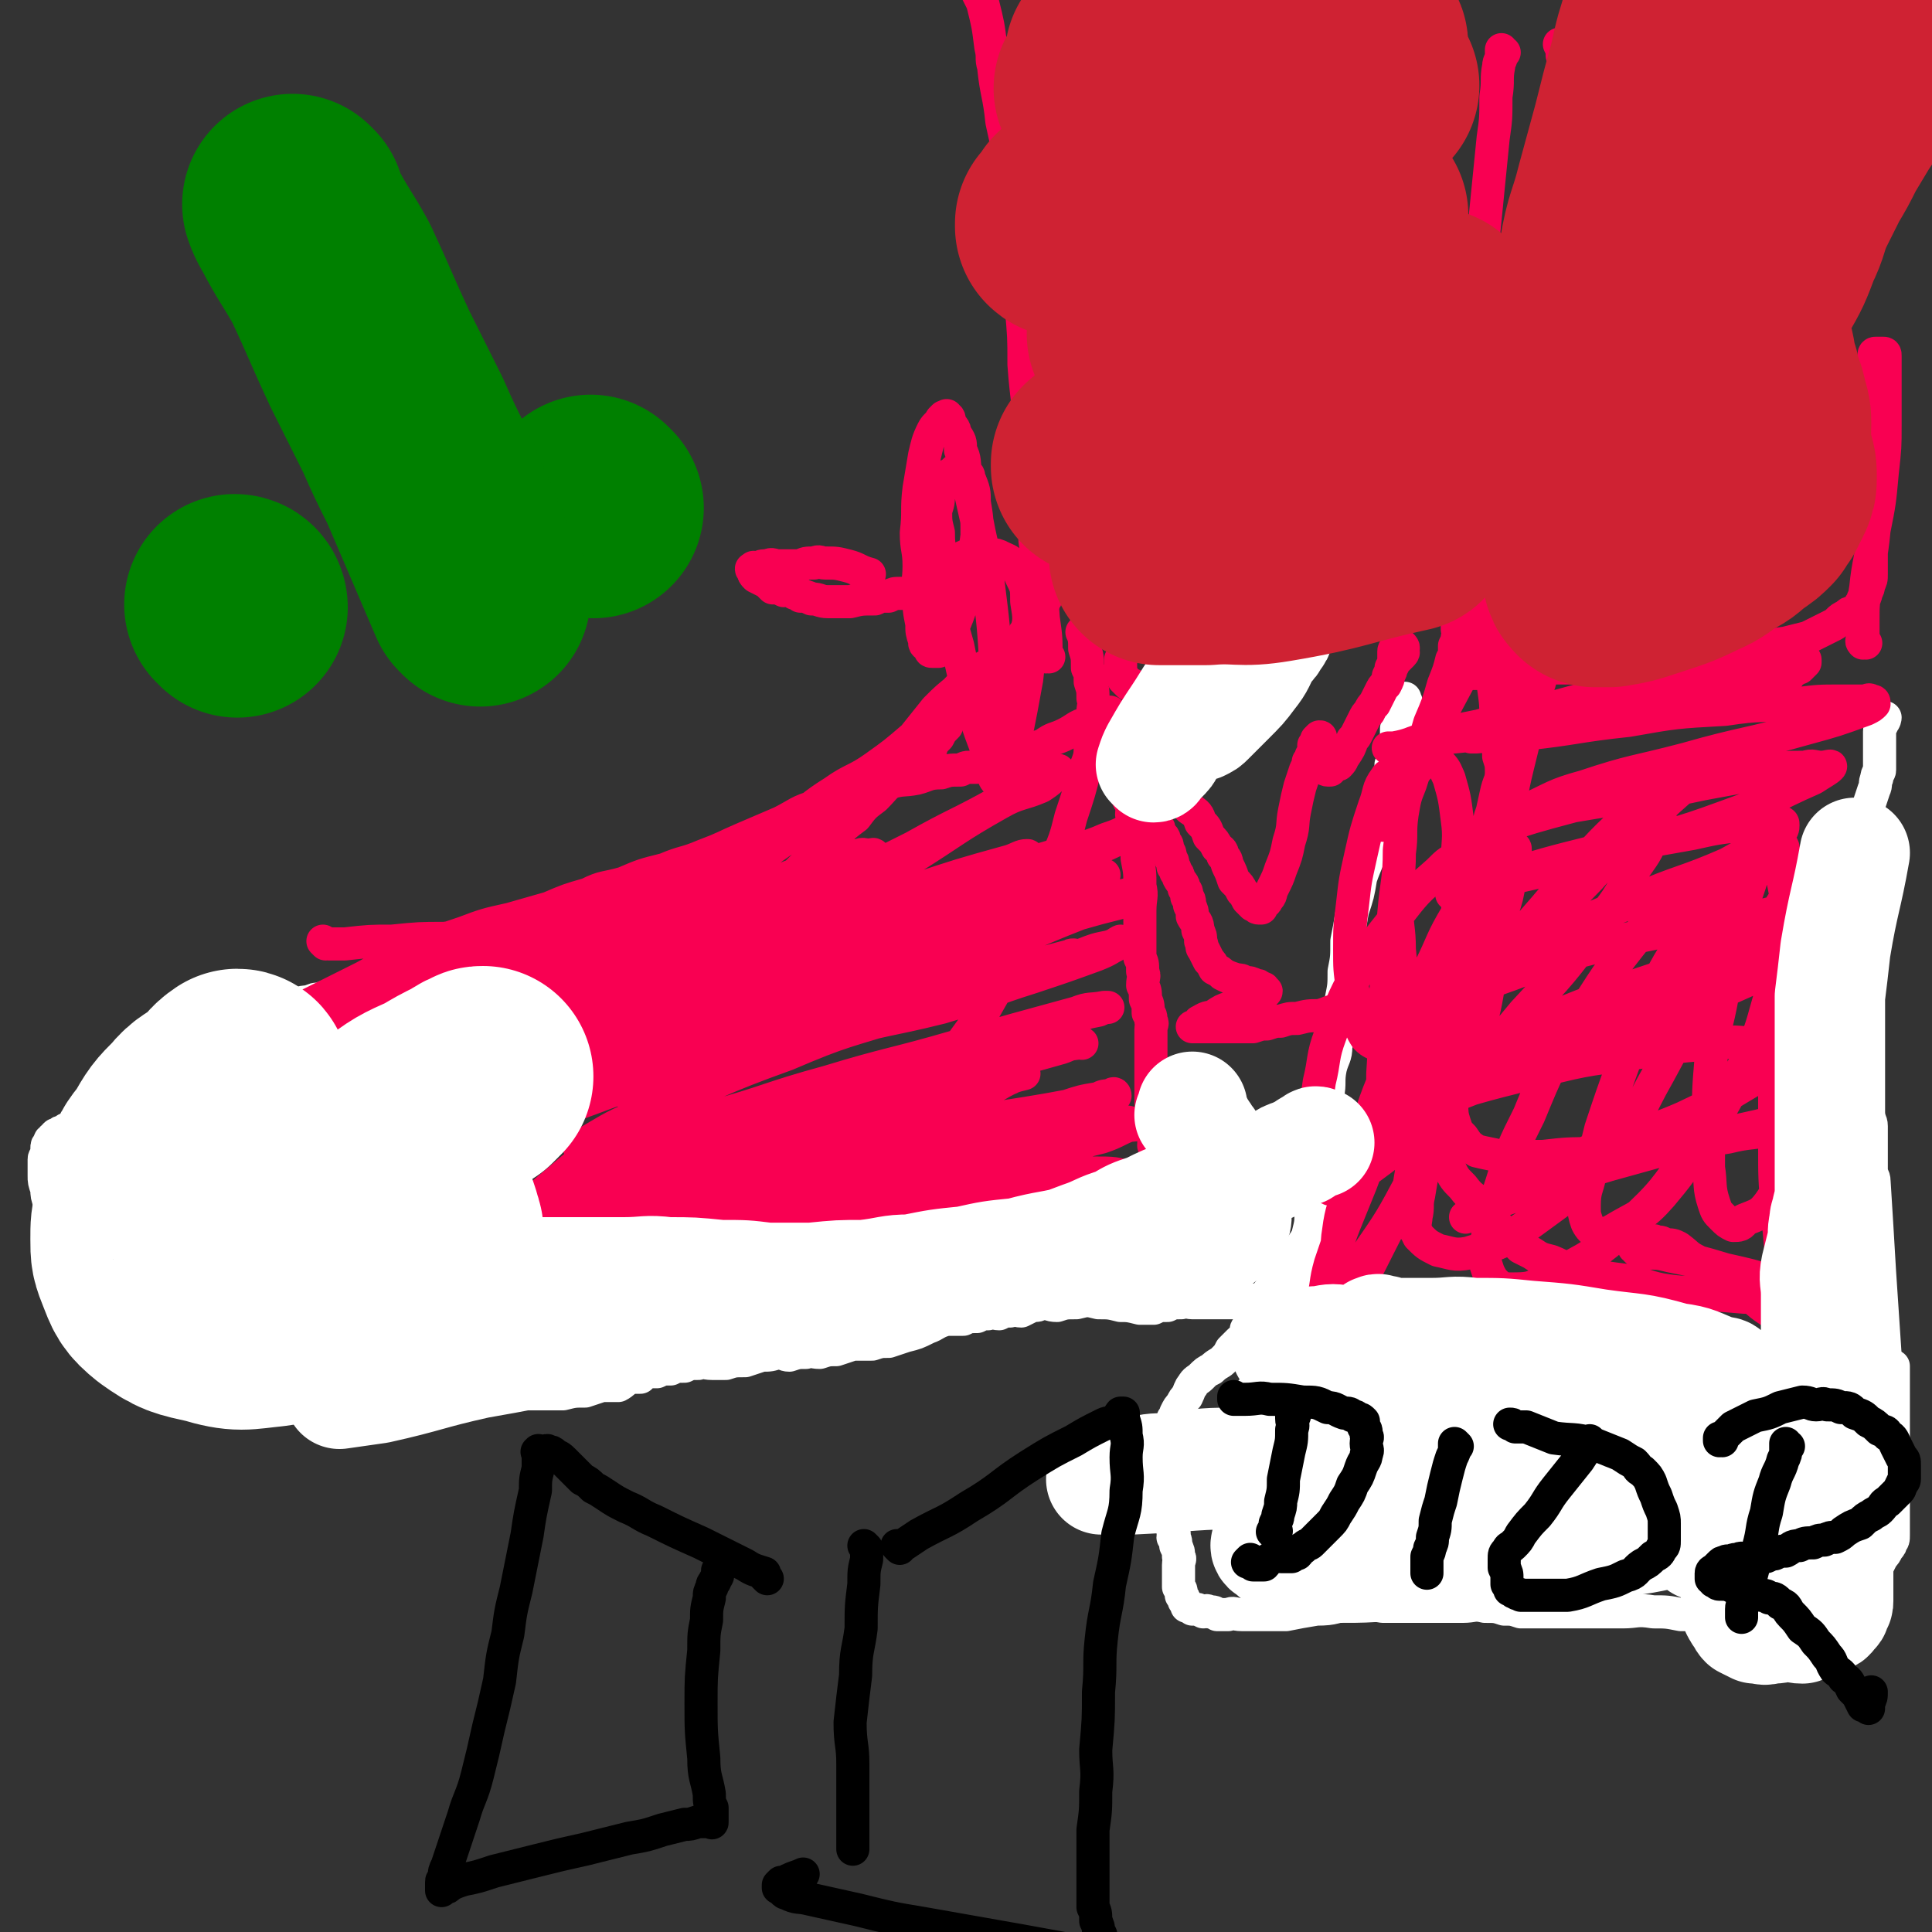
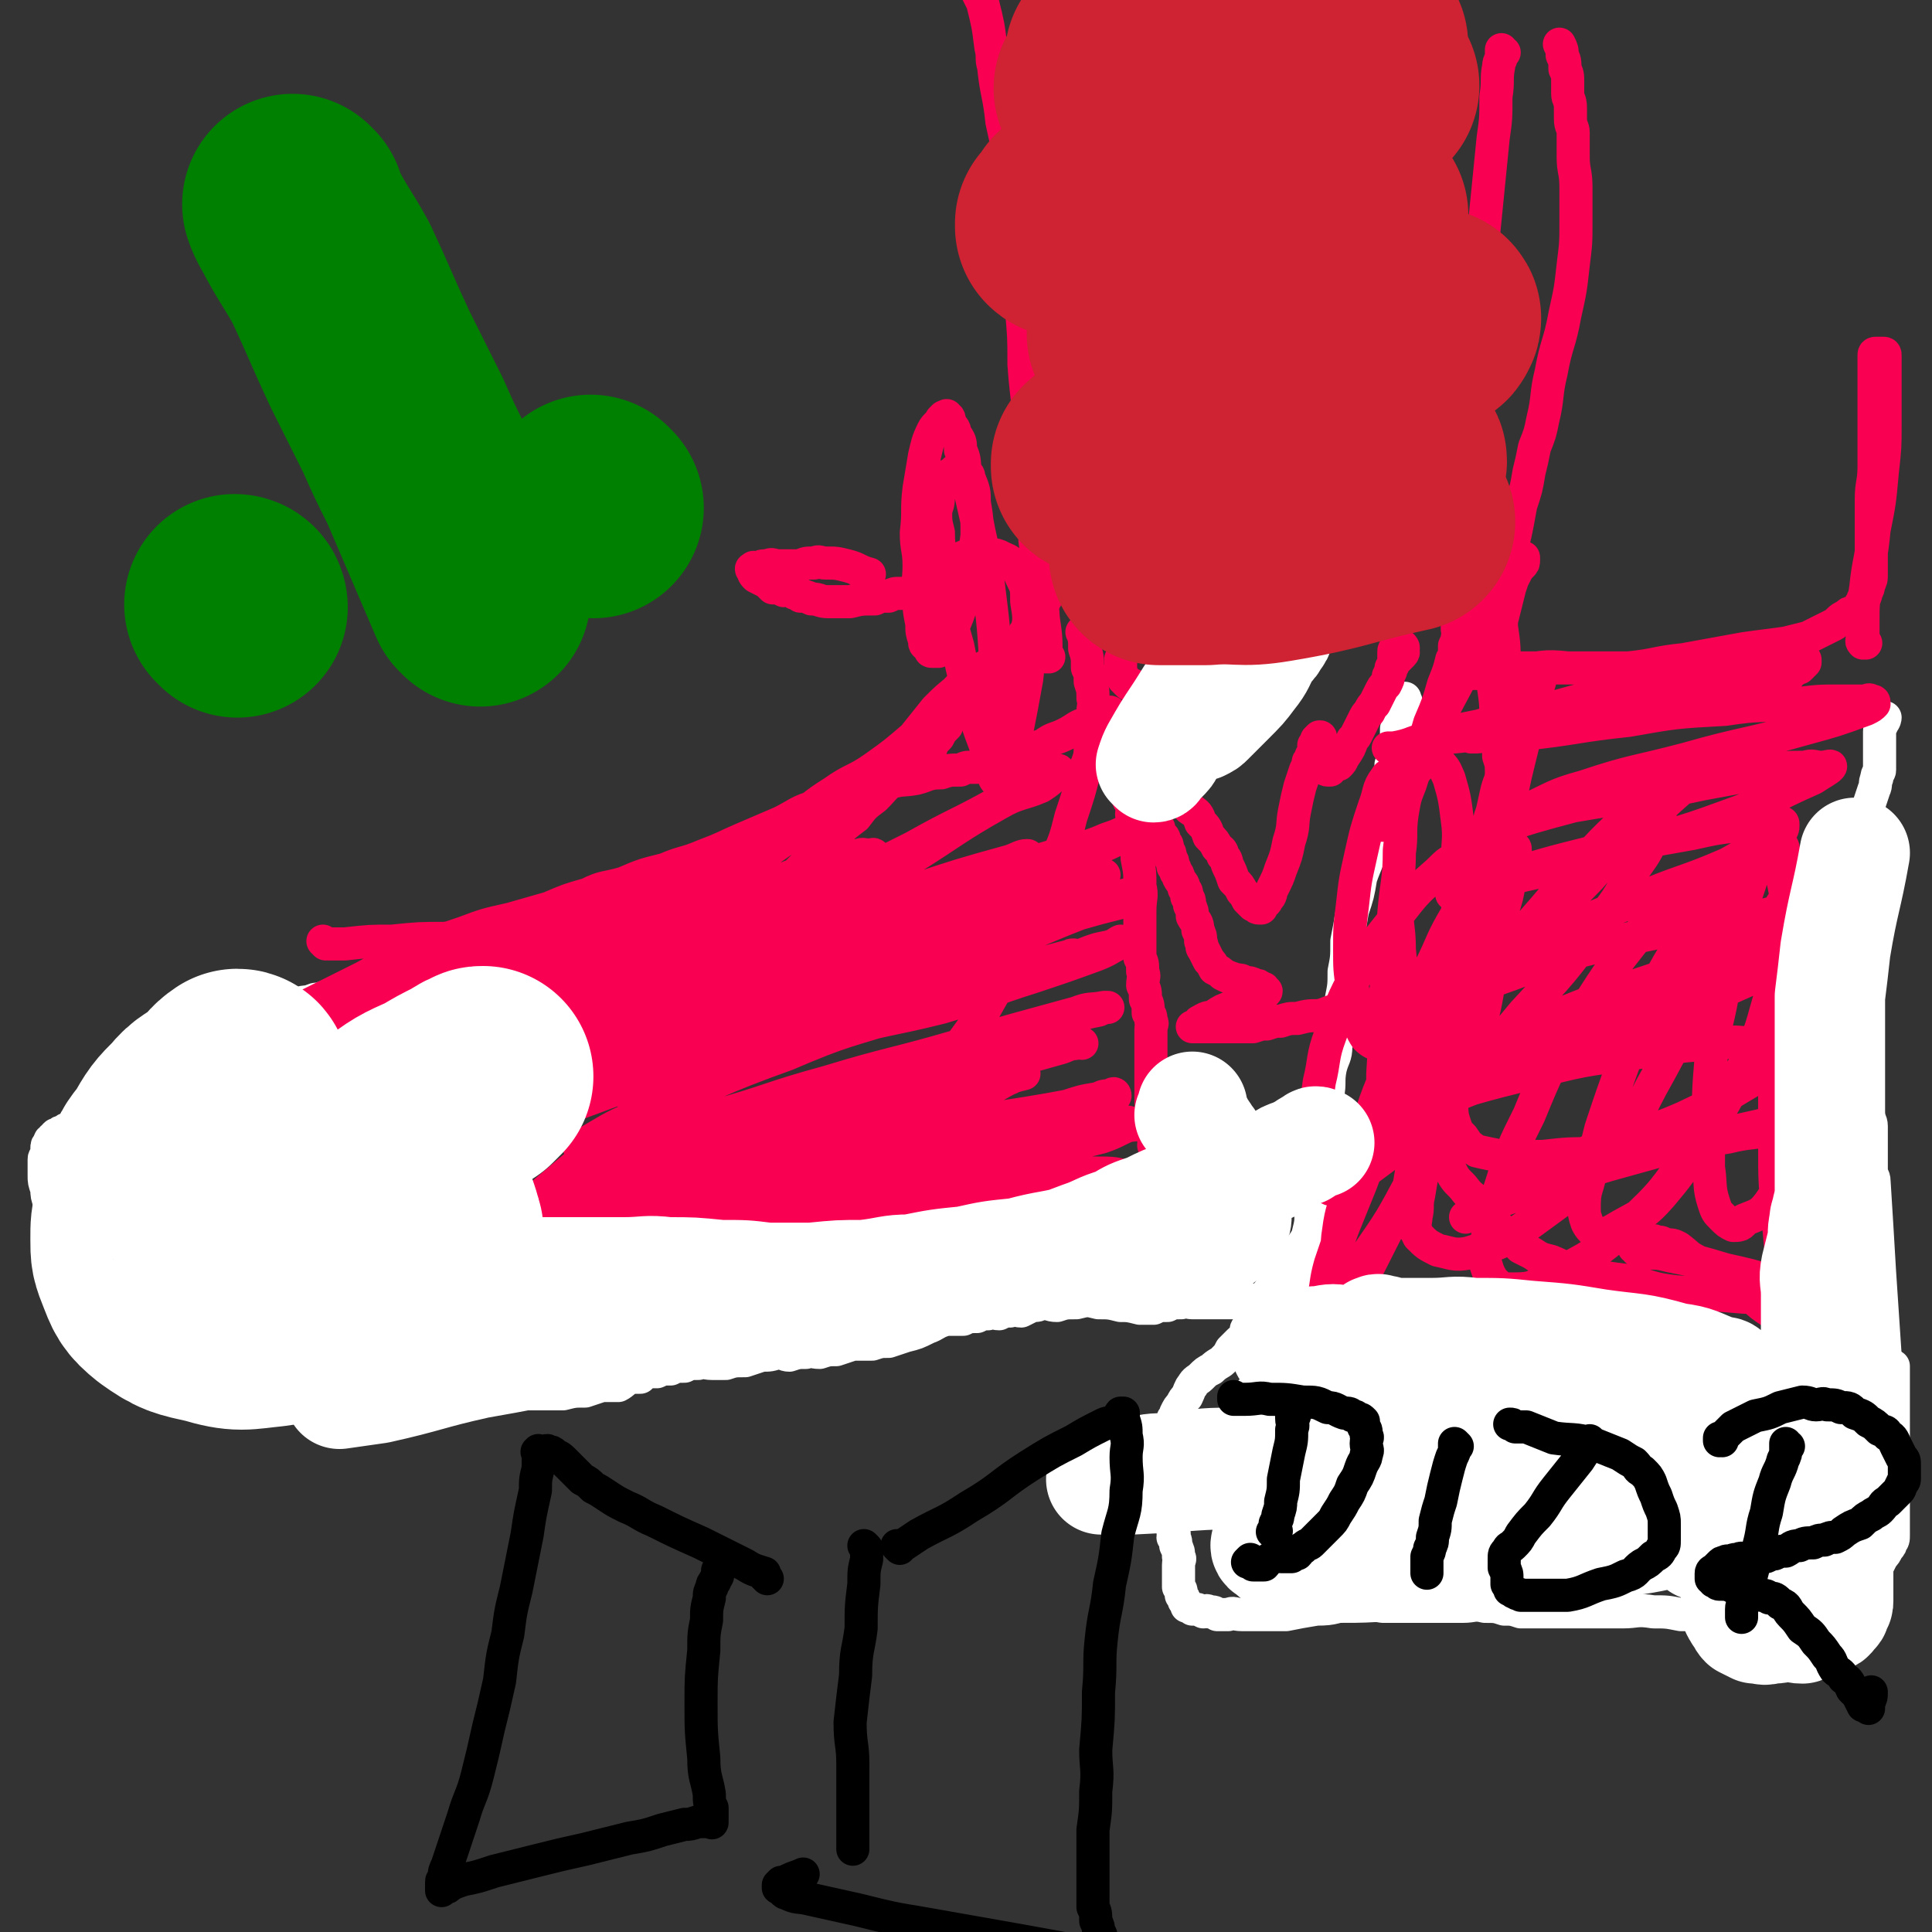
<svg xmlns="http://www.w3.org/2000/svg" viewBox="0 0 700 700" version="1.1">
  <rect x="0" y="0" width="700" height="700" fill="#333333" stroke="none" />
  <g fill="none" stroke="#FFFFFF" stroke-width="12" stroke-linecap="round" stroke-linejoin="round">
    <path d="M148,347c0,0 -1,-1 -1,-1 0,0 1,0 1,1 -1,1 -1,1 -2,2 -2,1 -2,1 -4,2 -2,1 -1,2 -4,3 -1,1 -1,1 -3,2 -2,1 -2,1 -4,2 -2,0 -2,0 -3,1 -2,0 -2,0 -3,1 -2,0 -2,0 -4,1 -3,0 -3,0 -5,1 -2,0 -2,0 -4,1 -2,0 -2,0 -5,1 -1,0 -1,0 -2,1 -2,0 -2,0 -5,1 -2,0 -2,0 -4,1 -2,0 -2,1 -4,2 -2,1 -2,1 -4,2 -3,1 -3,1 -5,2 -2,1 -2,1 -4,2 -3,1 -3,1 -5,2 -3,1 -3,1 -6,2 -2,1 -2,1 -5,3 -3,1 -3,0 -6,2 -4,1 -4,2 -7,4 -3,2 -3,2 -6,4 -2,1 -2,1 -4,3 -2,2 -2,2 -4,4 -2,1 -2,1 -3,3 -2,1 -2,0 -3,2 -1,1 -1,1 -2,3 -1,1 -2,1 -3,2 -1,0 -1,0 -2,1 -1,0 -1,0 -2,1 -1,0 -1,0 -1,1 -1,0 -1,0 -1,1 -1,0 -1,0 -1,1 -1,1 -1,1 -1,2 0,1 0,1 0,2 0,1 -1,1 -1,2 0,1 0,1 0,3 0,1 0,1 0,3 0,2 0,2 1,5 0,2 0,2 1,5 0,2 1,2 1,5 0,2 0,2 0,4 0,1 0,1 0,3 0,1 0,1 1,3 0,1 0,1 1,2 1,0 1,0 1,1 1,1 1,1 1,1 1,0 1,0 1,1 1,1 1,1 1,2 0,1 0,1 1,3 1,1 1,1 2,2 1,1 1,1 2,2 1,1 1,1 2,2 1,0 1,0 2,1 1,0 1,0 2,0 1,0 1,0 2,0 1,0 1,-1 2,0 2,0 2,0 3,1 2,1 2,0 4,2 2,1 2,1 4,3 2,1 2,1 4,3 1,0 2,0 3,1 2,0 1,1 3,2 1,0 2,0 3,1 2,1 2,1 4,3 2,1 2,1 4,2 2,0 2,0 4,1 3,0 3,1 5,2 2,1 2,1 4,2 2,0 3,0 5,1 2,0 2,0 5,1 2,0 2,0 5,1 2,0 2,0 5,1 3,0 3,0 5,1 2,0 2,0 4,1 2,0 1,0 3,1 1,0 1,0 3,0 1,0 1,0 3,0 1,0 1,0 3,0 2,0 2,0 4,0 2,0 2,-1 4,0 1,0 1,0 3,1 1,0 1,0 3,0 1,0 1,0 3,0 2,0 2,-1 4,0 2,0 1,0 3,1 2,0 2,0 4,1 2,0 2,0 5,1 2,0 2,0 5,1 2,0 2,-1 4,0 1,0 1,0 3,1 2,0 2,0 4,1 2,0 2,0 4,0 2,0 2,0 4,0 3,0 3,0 6,0 3,0 3,0 7,0 4,0 4,0 8,0 4,-1 4,-1 8,-1 3,-1 3,-1 6,-2 3,0 3,0 6,0 2,-1 2,-2 5,-3 1,0 1,0 3,0 1,-1 1,-1 3,-2 1,0 1,0 3,0 2,-1 2,-1 5,-1 2,-1 2,-1 5,-1 2,-1 2,-1 5,-1 2,-1 2,0 5,0 2,0 2,0 5,0 3,-1 3,-1 7,-1 3,-1 3,-1 6,-2 3,0 3,0 6,-1 2,0 2,1 4,1 3,-1 3,-1 6,-1 2,-1 2,0 5,0 3,-1 3,-1 6,-1 3,-1 3,-1 6,-2 3,0 3,0 7,0 3,-1 3,-1 6,-1 3,-1 3,-1 6,-2 4,-1 4,-1 8,-3 3,-1 3,-2 7,-3 3,0 3,0 6,0 2,-1 2,-1 5,-1 2,-1 2,-1 4,-1 2,-1 2,0 4,0 2,-1 2,-1 4,-1 2,-1 2,0 4,0 2,-1 2,-1 4,-2 2,0 2,0 4,-1 2,0 2,1 5,1 3,-1 3,-1 7,-1 4,-1 4,-1 8,0 4,0 4,0 8,1 3,0 3,0 7,1 2,0 2,0 5,0 2,-1 2,-1 5,-1 2,-1 2,-1 5,-1 2,-1 2,0 4,0 2,0 2,0 4,0 2,0 2,0 4,0 1,0 1,0 2,0 1,0 1,0 2,0 1,0 1,0 2,0 1,0 1,0 2,0 1,-1 1,-1 2,-1 2,-1 2,0 3,0 2,0 2,0 3,0 2,-1 2,-1 3,-2 2,0 3,0 5,-1 1,0 1,1 2,1 1,-1 1,-1 2,-1 1,-1 1,0 2,0 1,0 1,0 2,0 0,0 0,0 1,0 0,0 1,0 1,0 0,-1 -1,-1 -1,-1 0,-1 0,-1 0,-1 0,-1 0,-1 0,-1 0,-1 0,-1 0,-1 0,-1 0,-1 0,-1 0,-1 0,-1 0,-1 0,-1 0,-1 0,-1 0,-1 0,-1 0,-1 0,-1 0,-1 0,-3 0,-1 0,-1 0,-1 0,-2 0,-2 0,-3 1,-3 1,-3 1,-6 1,-4 1,-4 1,-8 1,-4 1,-4 1,-8 1,-3 1,-3 1,-6 1,-2 1,-2 1,-5 1,-2 1,-2 1,-4 1,-2 1,-2 1,-4 1,-2 0,-2 0,-5 1,-5 1,-5 1,-10 1,-5 0,-5 1,-10 1,-4 2,-4 2,-8 1,-4 1,-4 1,-8 1,-4 1,-4 1,-9 1,-5 1,-5 1,-10 1,-5 1,-5 1,-11 1,-5 1,-5 2,-11 2,-6 2,-6 3,-12 2,-6 3,-6 4,-13 2,-5 2,-5 3,-11 1,-4 1,-4 2,-9 1,-4 2,-4 2,-8 1,-3 1,-3 1,-7 1,-3 1,-3 1,-6 1,-2 1,-2 1,-4 1,-2 1,-2 1,-3 1,-1 1,-1 1,-2 1,-1 0,-1 0,-2 " />
    <path d="M484,437c0,0 -1,-1 -1,-1 0,0 0,0 0,1 0,0 1,0 0,1 -1,1 -1,1 -2,3 -2,2 -3,2 -5,5 -4,4 -3,4 -7,9 -3,4 -3,4 -6,8 -2,3 -2,3 -4,6 -1,2 -1,2 -3,5 -1,2 -1,2 -2,4 -1,1 -1,1 -2,3 -1,1 0,1 -1,3 0,1 -1,1 -2,2 -1,1 -1,1 -3,3 -1,2 -1,2 -3,4 -1,1 -2,1 -4,3 -2,1 -2,1 -4,3 -1,1 -2,1 -3,3 -1,1 -1,2 -2,4 -1,1 -1,1 -2,3 -1,1 -1,1 -2,3 0,1 0,1 -1,2 0,1 0,1 -1,2 0,1 0,1 -1,2 0,1 0,1 -1,2 0,1 0,1 -1,2 0,1 0,1 -1,3 0,1 0,1 0,3 0,1 0,1 0,2 0,1 0,1 0,3 0,1 0,1 0,3 1,2 1,2 1,4 1,2 1,2 1,4 1,2 1,2 1,4 1,2 1,2 1,4 1,1 1,1 1,3 1,1 0,1 0,2 1,1 1,1 1,3 1,2 1,2 1,4 1,1 0,1 0,3 0,1 0,1 0,2 0,1 0,1 0,2 0,1 0,1 0,2 0,1 0,1 0,2 1,1 1,1 1,3 1,1 1,1 1,2 1,1 1,1 1,2 1,0 1,0 2,1 2,0 2,0 4,1 1,0 1,-1 2,0 2,0 2,0 3,1 2,0 2,0 4,0 2,-1 2,0 5,0 2,0 2,0 4,0 2,0 2,0 5,0 3,0 3,0 7,0 5,-1 5,-1 11,-2 7,0 6,-1 13,-2 5,0 5,0 11,1 4,0 4,0 8,0 6,0 6,0 12,0 4,0 4,0 9,0 4,0 4,-1 8,0 4,0 4,0 7,1 3,0 3,0 6,1 3,0 3,0 5,0 3,0 3,0 5,0 3,0 3,0 7,0 4,0 4,0 9,0 5,0 5,0 11,0 5,0 5,-1 11,0 5,0 5,0 10,1 4,0 4,0 9,1 5,0 5,0 9,1 4,0 4,0 7,1 3,0 3,-1 5,0 2,0 2,0 4,1 2,0 2,0 4,1 2,0 2,0 3,0 2,0 2,0 3,0 2,0 2,0 3,0 2,0 2,0 3,0 2,-1 2,-1 4,-3 2,-1 2,-1 4,-3 3,-2 3,-2 5,-4 3,-3 3,-3 5,-6 2,-3 2,-3 3,-6 1,-2 1,-2 2,-4 1,-1 1,-1 2,-3 1,-1 1,-1 1,-2 1,-1 1,-1 1,-3 0,-1 0,-1 0,-3 0,-2 0,-2 0,-4 0,-2 0,-2 0,-5 0,-4 0,-4 0,-7 0,-5 0,-5 0,-9 0,-6 0,-6 0,-11 0,-6 0,-6 0,-12 0,-5 0,-5 0,-10 " />
    <path d="M686,543c-1,0 -1,0 -1,-1 -1,-12 -1,-12 -1,-24 0,-13 0,-13 -1,-27 -1,-15 -1,-15 -2,-30 -1,-17 -1,-17 -2,-33 0,-2 -1,-2 -1,-3 0,-2 0,-2 0,-5 0,-2 0,-2 0,-4 0,-2 0,-2 0,-4 0,-2 0,-2 0,-4 0,-2 -1,-2 -1,-4 -1,-2 -1,-2 -1,-5 -1,-3 0,-3 -1,-6 -1,-3 0,-3 -1,-6 -1,-2 -1,-2 -1,-5 -1,-2 -1,-2 -1,-5 -1,-2 -1,-2 -1,-5 0,-3 0,-3 0,-6 0,-3 0,-3 0,-6 0,-4 0,-4 0,-8 0,-3 0,-3 0,-7 0,-3 0,-3 0,-7 0,-3 0,-3 0,-6 0,-3 0,-3 0,-7 0,-4 1,-4 1,-8 1,-4 0,-4 1,-8 1,-4 1,-4 2,-8 1,-4 1,-4 2,-9 1,-3 1,-3 2,-6 1,-2 0,-2 1,-4 0,-2 1,-2 1,-3 0,-1 0,-1 0,-2 0,-1 0,-1 0,-2 0,-1 0,-1 0,-2 0,-1 0,-1 0,-1 0,-1 0,-1 0,-2 0,-1 0,-1 0,-2 0,-2 0,-2 0,-3 0,-2 1,-2 1,-3 1,-1 1,-2 1,-2 " />
  </g>
  <g fill="none" stroke="#F90052" stroke-width="12" stroke-linecap="round" stroke-linejoin="round">
    <path d="M118,342c0,0 -1,-1 -1,-1 0,0 1,1 2,1 3,0 3,0 6,0 9,-1 9,-1 17,-1 10,-1 10,-1 19,-1 7,-1 7,-1 13,0 5,0 5,0 9,1 3,0 3,1 6,2 1,0 1,0 3,1 1,0 1,1 3,2 1,0 1,0 1,1 1,1 0,1 1,2 0,1 0,1 1,2 0,0 0,0 0,1 0,1 0,1 0,2 0,1 0,1 0,3 -1,1 -1,1 -1,3 -1,1 -1,1 -1,3 -1,2 -1,2 -1,5 -1,2 -1,2 -1,5 -1,3 -1,3 -2,6 -2,4 -2,4 -3,9 -2,5 -2,6 -3,11 -2,5 -2,5 -3,10 -2,3 -2,3 -3,7 -2,3 -1,3 -2,6 -1,2 -2,2 -3,4 -1,1 -2,1 -2,3 -1,1 -1,1 -1,3 -1,1 -1,1 -1,2 -1,1 -1,1 -1,2 -1,0 -1,0 -1,1 -1,0 -1,0 -1,1 -1,0 0,1 0,2 0,0 0,0 0,1 0,1 0,1 0,2 0,1 0,1 1,2 0,1 0,1 1,3 0,1 0,1 1,2 0,1 0,1 1,2 0,1 0,1 1,2 0,0 1,0 1,1 1,1 1,1 1,1 1,0 1,0 1,1 1,0 1,0 1,1 1,0 1,1 1,1 1,0 1,0 2,1 1,0 0,1 1,1 1,0 1,0 2,0 1,-1 1,0 2,0 1,0 1,0 2,0 1,0 1,-1 3,0 2,0 2,0 4,1 2,0 2,0 5,0 4,0 4,0 8,0 5,-1 5,-1 10,-1 5,-1 5,-1 11,-1 6,-1 6,0 12,0 6,0 6,0 12,0 5,-1 5,-1 10,-2 4,0 4,0 7,-1 3,0 3,0 6,0 2,-1 2,-1 5,-1 3,-1 3,-1 7,-1 3,-1 3,0 7,0 5,-1 5,-1 10,-1 4,-1 4,-1 9,-1 4,-1 4,-1 8,-2 5,0 4,-1 9,-2 5,-1 5,0 10,-2 5,-1 5,-1 10,-4 3,-1 3,-1 6,-3 3,-1 3,-1 6,-3 1,0 2,0 4,0 2,-1 2,-1 4,-1 1,-1 1,-1 3,-1 1,-1 1,-1 3,-1 1,-1 0,-1 2,-2 1,0 1,1 3,1 2,-1 2,-1 5,-2 3,0 3,1 6,1 3,0 3,0 7,0 2,0 2,0 5,0 2,0 2,0 4,0 1,0 1,0 2,0 2,0 2,0 3,0 1,0 1,0 3,0 1,0 1,0 2,0 0,-1 0,-1 0,-2 1,0 1,0 1,0 1,-2 0,-2 0,-4 0,-1 0,-1 0,-2 0,-2 1,-2 0,-4 0,-3 0,-3 -1,-5 0,-3 1,-3 0,-6 0,-4 0,-4 -1,-9 0,-3 0,-3 0,-6 0,-4 0,-4 0,-8 0,-2 0,-2 0,-4 0,-2 0,-2 0,-3 0,-2 0,-2 0,-3 0,-2 0,-2 0,-3 0,-2 1,-2 0,-3 0,-2 0,-2 -1,-3 0,-3 0,-3 -1,-5 0,-3 0,-3 -1,-5 0,-3 1,-3 0,-5 0,-3 0,-3 -1,-5 0,-2 0,-2 0,-4 0,-3 0,-3 0,-5 0,-4 0,-4 0,-8 0,-5 1,-5 0,-9 0,-5 0,-5 -1,-10 0,-4 0,-4 -1,-7 0,-3 1,-3 0,-5 0,-2 0,-2 -1,-4 0,-2 1,-2 0,-3 0,-1 0,-1 -1,-2 0,-1 1,-1 0,-1 0,-1 0,-1 -1,-1 0,-1 0,-1 0,-1 0,-1 0,-1 0,-1 0,-1 0,-1 0,-1 0,0 0,0 0,0 0,0 1,0 0,0 0,-1 -1,-1 -2,-2 0,-1 0,-1 0,-1 0,-1 1,-1 0,-1 0,-1 0,-1 -1,-1 0,-1 0,-1 -1,-1 0,-1 0,-1 -1,-1 0,0 0,0 0,0 0,-2 0,-2 -1,-3 0,-1 0,-1 0,-2 1,-1 1,-1 1,-1 1,-1 1,-1 2,-1 1,-1 1,0 2,0 2,0 2,0 3,0 2,0 2,-1 3,0 1,0 1,0 2,1 1,0 1,0 2,0 1,0 1,0 2,0 1,0 1,0 1,0 1,0 1,0 2,0 1,0 1,0 2,0 1,0 1,0 2,0 1,0 1,0 2,0 0,0 0,0 1,0 0,0 0,0 1,0 0,0 1,0 1,0 0,-1 0,-1 -1,-2 0,-1 1,-1 0,-1 0,-1 0,-1 -1,-2 -1,-2 -1,-2 -2,-3 -2,-3 -1,-3 -4,-5 -1,-2 -1,-2 -3,-3 -1,-2 -1,-1 -3,-2 -1,-1 -1,-1 -2,-2 -2,-2 -2,-2 -4,-3 0,-1 -1,-1 -2,-1 -1,-1 -1,-1 -2,-2 0,-1 0,-1 -1,-2 0,-1 0,-1 0,-2 0,-2 0,-2 0,-3 1,-2 1,-2 1,-4 1,-3 1,-2 2,-4 1,-2 1,-3 2,-4 1,-2 1,-1 2,-2 1,-1 1,-1 2,-2 1,-1 1,-1 1,-1 1,-1 1,-1 2,-2 1,-1 1,-1 2,-1 1,-1 1,-1 1,-1 1,-1 1,-1 1,-1 1,-1 1,-1 1,-1 1,-1 0,-1 0,-2 0,0 0,0 0,0 -1,-2 -1,-2 -3,-3 -1,-1 -1,-1 -3,-2 -1,-1 -1,-1 -3,-2 -1,-2 -1,-2 -3,-3 -1,-1 -1,-1 -3,-2 -1,-1 -1,-1 -2,-2 -1,-1 -1,-1 -2,-1 -1,-1 -1,-1 -2,-2 -2,-2 -2,-2 -4,-3 0,-1 0,-1 -2,-1 0,0 -1,0 -2,0 0,0 0,0 -1,0 0,0 0,0 -1,0 0,0 0,0 -1,0 0,0 0,0 -1,0 0,0 0,0 -1,0 -1,0 -1,0 -2,0 -1,0 -1,0 -2,1 0,1 0,1 -1,3 0,1 0,1 -1,3 0,1 0,1 -1,3 0,1 1,1 0,2 0,1 0,1 0,2 -1,1 -1,1 -2,2 0,1 0,1 0,2 0,1 0,1 0,2 0,0 1,1 0,1 0,1 0,1 -1,2 0,1 0,1 -1,2 0,1 -1,1 -1,3 -1,1 -1,1 -2,2 0,1 -1,1 -2,3 0,1 0,1 -1,2 0,1 -1,1 -1,2 -1,1 -1,1 -2,2 0,1 -1,1 -2,2 -1,1 -1,1 -2,3 -2,1 -2,1 -4,3 -1,2 -2,2 -3,4 -2,2 -2,2 -3,4 -2,2 -3,2 -5,5 -2,2 -2,2 -4,5 -1,2 -2,2 -3,5 -2,2 -2,2 -3,4 -2,2 -2,2 -3,5 -3,2 -3,2 -5,5 -4,2 -4,2 -7,5 -5,3 -4,3 -8,7 -4,3 -4,3 -7,7 -4,3 -4,3 -8,7 -2,2 -2,2 -5,5 -2,2 -2,2 -5,5 -2,2 -2,2 -4,4 -2,1 -2,1 -4,3 -2,1 -2,1 -4,3 -2,1 -2,1 -3,2 -2,0 -2,0 -3,1 -2,0 -2,1 -3,2 -2,0 -2,0 -3,1 -3,1 -2,1 -5,2 -2,1 -2,0 -5,2 -2,1 -2,1 -4,3 -3,2 -3,2 -5,4 -3,1 -3,1 -5,3 -3,1 -3,1 -5,3 -3,2 -3,2 -6,4 -3,1 -3,1 -5,3 -4,2 -4,2 -9,4 -4,2 -4,2 -9,4 -5,2 -5,2 -10,4 -4,1 -4,1 -8,3 -5,1 -5,1 -9,3 -5,1 -5,1 -9,3 -5,2 -5,3 -9,5 -5,2 -5,1 -9,3 -4,1 -4,2 -7,4 -3,1 -3,1 -6,2 -3,1 -3,1 -6,2 -3,0 -3,0 -5,1 -4,0 -4,0 -7,1 -4,0 -4,0 -7,1 -4,0 -4,1 -8,2 -4,1 -4,1 -7,2 -3,1 -3,1 -6,2 -3,0 -3,0 -6,1 -3,0 -3,0 -5,1 -2,0 -2,0 -4,0 -2,0 -2,0 -4,0 -2,-1 -2,-1 -3,-1 -2,-1 -2,-1 -3,-1 -2,-1 -2,-1 -3,-1 -1,-1 -1,-1 -2,-1 -1,-1 -1,-1 -1,-1 -1,-1 -1,-1 -1,-1 -1,-1 -1,-1 -1,-1 0,-1 0,-1 0,-1 1,-2 1,-1 2,-2 2,-2 2,-3 4,-5 3,-2 3,-2 6,-4 3,-1 3,-1 7,-2 3,-2 3,-1 7,-2 4,-1 4,-1 8,-2 5,-1 5,-1 10,-2 4,-1 4,-1 8,-2 4,-1 4,-1 9,-2 6,-2 6,-1 12,-3 7,-1 7,-1 14,-2 8,-2 8,-2 16,-5 8,-3 8,-4 17,-7 8,-4 8,-4 17,-7 8,-4 8,-3 17,-6 6,-2 6,-2 13,-4 6,-2 5,-2 11,-4 6,-2 6,-2 12,-3 5,-1 5,-1 10,-2 4,-2 4,-2 8,-3 5,-2 4,-3 10,-4 4,-2 4,-2 9,-2 4,-1 4,-1 8,-1 4,-1 4,-1 7,-1 2,-1 2,-1 4,-1 1,-1 1,-1 3,-1 1,-1 1,-1 3,-2 0,-1 0,-1 1,-1 0,-1 0,-1 0,-1 -1,-1 -1,0 -1,0 -3,0 -3,-1 -5,0 -3,0 -3,0 -5,1 -3,0 -3,1 -6,2 -3,1 -3,1 -6,2 -3,1 -3,0 -6,2 -3,1 -3,1 -6,3 -5,1 -5,1 -9,3 -8,2 -8,2 -15,5 -10,3 -10,3 -19,8 -11,4 -10,5 -21,10 -8,3 -8,3 -16,7 -9,3 -9,2 -18,6 -7,2 -7,2 -14,5 -8,2 -8,2 -16,5 -6,2 -6,2 -12,4 -6,2 -6,1 -12,4 -5,1 -5,2 -10,4 -4,1 -4,1 -8,2 -3,0 -3,0 -6,2 -2,0 -2,1 -4,2 -2,0 -2,0 -3,1 -1,0 -1,0 -2,0 -2,0 -2,0 -3,0 -1,0 -1,0 -2,0 -2,0 -2,0 -3,0 -1,0 -1,0 -2,0 -1,0 -1,0 -2,0 -2,-1 -2,-2 -4,-2 -1,-1 -1,0 -1,0 0,0 0,0 0,0 1,-1 1,-1 2,-1 2,-1 2,-1 5,-2 4,-2 4,-2 9,-3 5,-2 5,-2 11,-3 6,-2 6,-2 13,-4 8,-3 8,-3 16,-5 10,-3 10,-3 19,-6 13,-5 13,-5 25,-10 11,-5 11,-6 22,-10 12,-5 12,-5 24,-9 9,-3 9,-3 18,-6 9,-3 9,-2 17,-6 7,-4 6,-5 13,-9 6,-5 6,-5 12,-9 5,-5 5,-6 10,-10 5,-3 5,-3 9,-6 4,-3 4,-3 7,-5 3,-2 3,-2 6,-4 2,-1 2,-1 4,-2 2,-1 2,-1 3,-2 2,-2 2,-2 4,-4 3,-4 3,-4 7,-8 4,-5 4,-6 9,-10 3,-4 3,-3 6,-6 3,-2 3,-2 6,-4 2,-1 2,-1 3,-2 2,-1 2,-1 3,-2 2,-1 1,-1 2,-2 1,-1 2,-1 2,-1 1,-1 1,-1 1,-1 1,-1 1,0 2,0 0,0 0,0 0,0 -2,1 -2,1 -4,3 -2,1 -2,1 -4,2 -2,1 -2,1 -4,2 -2,1 -2,1 -5,3 -3,2 -3,2 -5,5 -5,4 -5,4 -9,8 -4,5 -4,5 -8,10 -7,6 -7,6 -14,11 -7,5 -8,4 -15,9 -8,5 -8,6 -15,11 -8,5 -8,4 -16,9 -8,4 -8,4 -16,8 -7,5 -7,5 -14,9 -7,3 -7,3 -13,6 -7,2 -7,2 -14,4 -6,2 -6,2 -12,4 -6,1 -6,1 -11,3 -4,1 -4,0 -7,2 -4,1 -4,1 -7,3 -3,1 -3,1 -6,2 -3,1 -3,1 -5,2 -3,1 -3,1 -5,2 -3,0 -3,0 -6,1 -4,1 -4,1 -8,2 -3,1 -3,1 -6,2 -4,1 -4,1 -8,2 -5,1 -5,1 -10,3 -6,1 -6,1 -12,3 -6,1 -6,1 -11,3 -5,1 -5,2 -9,4 -4,2 -4,2 -8,4 -4,2 -4,2 -7,4 -4,2 -4,1 -7,4 -4,2 -4,3 -7,6 -3,2 -3,2 -6,5 -2,2 -2,2 -4,4 -2,2 -2,2 -4,4 -2,1 -2,1 -3,3 -2,1 -2,1 -3,3 -1,1 -1,1 -2,3 -1,1 -1,1 -2,3 -1,1 -1,0 -2,2 -1,1 0,1 -1,2 0,0 -1,0 -1,1 0,0 0,0 0,0 1,-1 1,-1 3,-2 1,-1 1,-1 3,-2 2,-1 2,-1 4,-2 3,-3 3,-3 6,-5 5,-5 5,-5 9,-9 6,-7 5,-8 12,-14 8,-6 8,-5 17,-10 9,-6 10,-5 20,-10 12,-6 12,-6 24,-12 9,-5 9,-5 19,-9 8,-4 8,-4 17,-7 8,-3 8,-3 17,-5 7,-2 7,-2 14,-4 7,-3 7,-3 14,-5 6,-3 6,-2 13,-4 7,-3 7,-3 15,-5 7,-3 7,-2 14,-5 8,-3 7,-3 14,-6 7,-3 7,-3 14,-6 6,-3 6,-4 13,-6 7,-3 7,-2 14,-4 6,-2 5,-3 11,-4 6,-2 6,-1 11,-2 4,-1 4,-2 9,-2 3,-1 3,-1 7,-1 2,-1 2,-1 3,-1 2,0 2,0 3,0 2,-1 2,-1 3,-1 1,0 1,0 2,0 1,0 2,0 2,0 2,-1 1,-1 2,-1 2,-1 1,-1 3,-1 2,-1 2,0 5,-1 3,-2 3,-3 7,-4 4,-3 4,-2 8,-4 4,-2 4,-3 8,-4 3,-1 3,-1 5,-1 1,-1 1,-1 2,-1 1,-1 1,-1 1,-1 1,-1 0,-1 0,-1 " />
    <path d="M406,443c0,0 -1,-1 -1,-1 0,0 0,0 0,1 0,0 0,0 0,0 1,0 1,-1 0,-1 -2,0 -2,0 -3,0 -4,-2 -4,-2 -8,-3 -11,-2 -11,-2 -21,-3 -16,-3 -16,-4 -32,-5 -13,-2 -13,-1 -26,-1 -9,-1 -9,-2 -18,-1 -8,0 -8,1 -16,2 -6,0 -6,0 -11,1 -5,0 -5,0 -9,2 -3,0 -3,1 -6,2 -3,0 -3,0 -5,1 -2,0 -2,0 -4,1 -2,0 -2,0 -3,0 -2,0 -2,0 -3,0 -2,0 -2,0 -3,0 -2,0 -2,-1 -4,0 -3,0 -3,0 -6,1 -3,0 -3,0 -5,1 -2,0 -2,0 -3,1 -1,0 -1,0 -1,0 0,-1 1,-1 2,-1 9,-3 9,-4 19,-6 23,-5 23,-5 45,-9 23,-4 23,-4 46,-7 17,-3 17,-2 34,-4 13,-2 13,-3 25,-5 6,0 6,0 12,-1 3,-1 3,-1 6,-1 2,-1 2,0 3,0 1,0 1,0 1,0 0,0 0,0 0,0 -6,2 -6,3 -12,5 -16,4 -16,4 -33,7 -23,6 -23,5 -47,11 -19,5 -19,6 -39,11 -12,4 -12,4 -25,7 -8,3 -8,4 -16,6 -3,2 -3,2 -6,3 -2,0 -2,0 -3,1 -1,0 -1,0 -1,0 -1,-1 -1,-1 0,-1 2,-3 2,-3 5,-4 12,-6 12,-5 24,-9 18,-6 18,-6 36,-10 14,-4 15,-3 29,-5 10,-2 10,-1 20,-2 6,-1 6,-1 12,-1 4,-1 4,-1 7,-1 2,-1 2,0 3,0 1,0 1,0 2,0 0,0 0,0 0,0 -4,1 -4,1 -7,3 -12,4 -12,4 -24,7 -19,6 -19,5 -38,9 -15,4 -15,5 -31,8 -11,3 -11,3 -23,6 -7,1 -7,1 -14,3 -5,1 -5,0 -9,2 -2,0 -2,0 -4,1 -1,0 -1,0 -2,0 0,0 0,0 0,0 1,-1 1,-1 2,-1 8,-3 8,-4 16,-5 20,-4 21,-4 41,-7 25,-4 25,-5 51,-8 16,-2 16,-2 33,-3 12,-2 12,-2 25,-3 7,-1 7,-1 13,-1 3,-1 3,-1 5,0 2,0 2,0 3,1 1,0 1,1 0,1 0,1 -1,0 -2,1 -2,0 -2,1 -4,2 -6,1 -6,2 -12,3 -11,1 -11,1 -22,2 -17,0 -17,0 -34,1 -17,0 -17,1 -35,2 -13,0 -13,0 -26,1 -10,0 -10,1 -19,2 -6,0 -6,0 -11,1 -5,0 -5,0 -9,1 -5,0 -5,0 -10,0 -6,0 -6,-1 -12,0 -5,0 -5,0 -10,1 -3,0 -3,0 -6,0 -2,0 -2,0 -4,0 -1,-1 -2,-1 -2,-1 -1,-1 -1,-1 0,-1 2,-3 2,-3 6,-4 15,-7 15,-8 30,-13 21,-6 21,-5 43,-9 23,-5 23,-4 46,-7 19,-3 19,-2 38,-4 17,-2 17,-3 33,-5 10,-2 10,-2 19,-3 7,-1 7,-1 13,-1 3,-1 3,-1 6,-1 2,-1 4,-1 3,0 -1,0 -3,0 -6,1 -21,2 -21,2 -41,5 -36,4 -36,4 -71,10 -25,4 -25,4 -50,10 -16,3 -16,4 -31,9 -9,2 -9,2 -17,6 -5,1 -4,2 -9,4 -1,0 -3,1 -2,1 1,-1 3,-1 6,-2 18,-6 18,-7 37,-12 25,-8 25,-9 52,-15 20,-6 20,-5 41,-9 17,-4 17,-4 35,-8 10,-3 10,-3 19,-5 6,-2 6,-2 12,-3 2,-1 2,-1 5,-1 0,-1 1,-1 1,0 0,0 -1,0 -3,1 -10,2 -10,2 -21,4 -23,4 -23,3 -45,8 -28,6 -28,6 -55,14 -20,5 -20,5 -39,12 -16,6 -16,7 -32,14 -8,3 -8,2 -16,6 -3,1 -3,1 -7,3 0,0 -1,0 0,0 2,-1 3,-1 6,-2 19,-8 19,-8 38,-15 25,-10 25,-9 50,-18 16,-6 16,-6 33,-12 14,-5 14,-6 28,-11 8,-3 9,-3 16,-6 5,-2 4,-2 8,-4 3,-1 2,-2 5,-3 0,0 0,1 1,1 0,0 0,0 0,0 -4,1 -4,1 -9,3 -17,4 -18,4 -36,9 -23,6 -23,5 -47,13 -17,5 -17,5 -33,12 -11,4 -11,4 -22,8 -6,3 -6,3 -11,6 -3,1 -3,1 -6,2 -1,0 -2,0 -1,0 1,-2 2,-2 5,-3 18,-10 18,-10 37,-18 26,-10 26,-10 52,-18 20,-7 20,-6 40,-11 14,-4 14,-4 28,-8 8,-2 8,-2 15,-4 4,-1 4,-2 7,-2 1,-1 2,0 2,0 0,0 -1,-1 -2,0 -8,1 -8,1 -16,4 -22,7 -22,8 -45,15 -23,7 -24,6 -47,14 -20,6 -19,7 -38,14 -12,4 -12,3 -23,8 -7,2 -7,3 -13,6 -3,1 -3,1 -6,2 -1,0 -1,0 -1,0 0,-1 0,-2 2,-2 12,-7 13,-7 26,-12 27,-12 27,-13 54,-23 18,-6 19,-5 37,-10 16,-5 16,-5 31,-9 8,-3 9,-2 16,-4 4,-1 4,-2 7,-3 1,-1 1,-1 2,-1 0,0 0,0 0,0 -4,1 -4,1 -8,2 -19,4 -19,4 -38,9 -24,6 -24,6 -47,13 -17,5 -17,4 -33,10 -10,3 -10,3 -20,7 -6,2 -6,2 -12,5 -3,1 -3,1 -5,3 0,0 0,0 0,0 4,-2 4,-2 8,-3 24,-8 24,-8 48,-16 29,-10 29,-10 57,-19 21,-6 21,-6 41,-13 10,-3 10,-3 21,-6 5,-2 5,-2 10,-3 2,-1 3,-1 3,-1 1,0 0,0 -1,0 -5,1 -5,0 -10,2 -22,6 -22,6 -43,12 -24,7 -24,6 -47,13 -22,6 -21,7 -43,13 -12,3 -12,3 -24,6 -8,2 -8,2 -16,4 -3,0 -3,0 -6,1 -1,0 -1,0 -1,0 0,-1 0,-1 1,-1 12,-7 11,-7 24,-12 25,-11 25,-12 50,-21 21,-9 21,-8 43,-15 15,-6 15,-5 30,-11 10,-3 10,-3 20,-7 4,-1 4,-1 9,-2 1,-1 1,-1 2,-1 0,0 0,0 0,0 -19,5 -19,5 -38,10 -33,8 -33,7 -66,16 -29,8 -30,7 -59,17 -11,4 -11,5 -22,11 -8,3 -7,4 -15,8 -1,1 -1,1 -3,2 0,0 0,0 0,0 7,-4 7,-5 15,-7 31,-12 31,-11 62,-22 31,-9 31,-10 62,-19 20,-5 21,-5 41,-10 13,-3 13,-3 26,-6 5,-2 5,-2 10,-3 3,-1 2,-1 4,-2 0,0 0,0 0,0 0,0 0,0 -1,1 -4,2 -3,2 -8,4 -11,4 -11,4 -23,8 -16,5 -16,6 -33,11 -20,5 -21,4 -41,10 -16,4 -16,4 -32,9 -11,4 -11,4 -23,9 -5,2 -5,2 -11,5 -2,1 -2,1 -4,2 0,0 -1,-1 0,-1 3,-4 3,-5 8,-8 18,-10 18,-11 37,-18 20,-9 21,-7 42,-14 16,-5 16,-4 31,-10 10,-4 10,-5 20,-9 3,-2 3,-2 7,-3 1,-1 3,-2 2,-2 0,0 -1,1 -4,2 -18,6 -18,6 -36,12 -26,7 -26,7 -51,15 -19,6 -19,6 -37,14 -14,5 -13,5 -26,12 -7,3 -6,3 -12,7 -3,1 -4,2 -5,2 -1,0 0,-2 1,-2 18,-9 18,-9 37,-17 31,-12 31,-13 63,-23 24,-7 24,-5 48,-12 18,-6 18,-7 36,-14 7,-2 7,-2 15,-4 3,-2 3,-2 6,-3 1,-1 1,-1 1,-1 0,-1 0,0 -1,0 -3,1 -3,1 -7,2 -12,4 -12,4 -24,8 -17,6 -17,6 -34,12 -22,8 -23,8 -45,15 -19,7 -19,7 -38,13 -19,6 -19,5 -38,12 -11,4 -11,5 -22,10 -4,2 -5,2 -9,4 -2,0 -3,1 -3,1 -1,0 0,-1 1,-1 10,-7 10,-7 20,-13 27,-14 27,-14 53,-27 18,-9 18,-9 36,-18 16,-8 17,-8 34,-15 9,-5 9,-4 19,-9 6,-2 6,-2 12,-4 2,-1 2,-1 5,-2 0,-1 1,-1 0,-1 -2,0 -3,1 -6,2 -18,5 -18,5 -36,11 -25,8 -25,7 -50,16 -16,6 -16,7 -33,14 -11,5 -11,4 -22,9 -5,2 -5,2 -11,5 -2,1 -1,1 -3,2 0,0 0,0 0,0 7,-3 7,-3 15,-6 29,-11 29,-11 57,-22 21,-8 21,-7 41,-14 15,-5 15,-5 29,-10 6,-1 7,-1 13,-3 2,0 2,0 5,-1 1,-1 1,-1 2,-1 0,-1 -1,0 -2,0 -5,1 -5,1 -11,3 -18,5 -18,4 -37,10 -25,8 -25,8 -51,17 -16,6 -16,6 -31,13 -11,5 -11,6 -22,11 -5,2 -5,2 -10,4 -1,0 -1,1 -2,1 -1,0 -1,-1 0,-1 9,-5 9,-5 19,-9 31,-11 31,-12 63,-22 26,-9 26,-9 53,-17 20,-6 20,-6 40,-12 9,-3 10,-2 19,-6 6,-2 5,-2 11,-5 1,0 3,-1 2,0 0,0 -1,1 -3,2 -10,5 -10,5 -20,9 -16,6 -16,6 -32,12 -20,8 -20,8 -41,16 -16,6 -16,6 -31,13 -15,6 -14,6 -29,12 -8,4 -8,4 -17,7 -5,2 -5,2 -9,4 -3,0 -3,0 -5,1 -1,0 -1,0 -1,0 0,0 0,0 0,0 6,-5 5,-5 12,-9 24,-16 24,-16 50,-31 21,-13 21,-12 42,-24 16,-10 16,-11 32,-20 7,-4 8,-3 15,-6 3,-2 3,-2 6,-5 0,0 0,0 0,0 1,0 1,-1 0,-1 -1,1 -1,2 -3,3 -9,4 -9,4 -17,8 -16,9 -16,8 -32,17 -20,10 -20,10 -39,20 -14,8 -14,7 -27,15 -15,8 -15,8 -29,16 -9,5 -9,5 -18,11 -6,4 -6,4 -12,9 -3,3 -3,3 -7,6 0,0 -1,0 0,1 0,0 1,0 2,0 15,-5 15,-5 30,-10 28,-11 28,-11 57,-21 22,-8 22,-8 45,-15 19,-7 18,-8 38,-14 9,-3 9,-2 19,-4 4,-2 4,-2 9,-3 1,-1 1,-1 1,-1 0,0 0,0 0,0 -4,1 -4,1 -8,3 -15,7 -15,6 -31,14 -20,9 -20,9 -40,20 -21,11 -21,12 -42,24 -15,8 -15,8 -29,18 -17,10 -17,10 -33,20 -8,6 -8,6 -15,12 -6,5 -6,5 -11,10 -2,2 -2,2 -3,5 -1,0 -1,0 -1,1 0,0 -1,0 -1,0 4,-1 4,-2 9,-2 19,-3 19,-2 38,-4 30,-4 30,-4 61,-7 22,-3 21,-4 43,-6 19,-2 19,-1 37,-1 11,0 11,0 22,1 8,0 8,0 14,2 4,0 4,1 7,3 2,0 2,0 2,2 1,1 1,2 -1,3 -2,2 -2,2 -6,3 -7,2 -7,2 -15,4 -12,2 -12,2 -24,4 -10,1 -10,1 -20,2 -7,0 -7,0 -14,1 -5,0 -5,0 -9,0 -4,-1 -4,-1 -6,-2 -3,-2 -3,-1 -4,-3 -2,-2 -2,-3 -1,-5 0,-4 0,-5 2,-8 3,-10 3,-10 8,-19 5,-12 6,-12 13,-23 6,-12 7,-11 14,-22 4,-7 4,-7 8,-14 3,-5 3,-5 5,-10 3,-4 3,-4 4,-8 3,-5 3,-5 4,-9 3,-7 3,-7 5,-13 4,-9 4,-9 6,-17 3,-9 3,-9 5,-17 2,-5 2,-5 2,-9 1,-4 1,-4 1,-7 1,-3 0,-3 0,-5 0,-3 1,-3 0,-5 0,-3 0,-3 -1,-6 0,-3 0,-3 -1,-5 0,-4 0,-4 -1,-7 0,-3 0,-4 -1,-6 " />
    <path d="M498,365c0,0 -1,-1 -1,-1 0,0 0,1 0,1 0,0 0,0 -1,0 -1,0 -1,-1 -3,0 -3,0 -3,0 -7,1 -4,0 -4,1 -8,2 -4,0 -4,0 -8,1 -3,0 -3,0 -6,1 -2,0 -2,0 -5,1 -2,0 -2,0 -5,1 -2,0 -2,0 -4,0 -2,0 -2,0 -4,0 -1,0 -1,0 -3,0 -1,0 -1,0 -2,0 0,0 0,0 -1,0 0,0 0,0 0,0 -1,0 -1,0 -3,0 -1,0 -1,0 -2,0 0,0 0,0 -1,0 0,0 0,0 -1,0 0,0 0,0 -1,0 0,0 0,0 0,0 1,0 1,0 1,0 2,-1 1,-2 2,-2 3,-2 3,-1 5,-2 3,-2 3,-2 6,-3 3,-2 3,-1 6,-2 2,-1 2,-1 4,-2 1,-1 2,-1 2,-1 1,-1 1,-1 0,-1 0,-1 0,-1 -1,-1 -1,-1 -1,-1 -2,-1 -2,-1 -2,-1 -4,-1 -1,-1 -2,-1 -3,-1 -3,-1 -3,-1 -5,-2 -1,-1 -1,-1 -3,-2 -1,-2 -1,-2 -2,-3 -1,-2 -1,-2 -2,-4 -1,-1 0,-1 -1,-3 0,-2 0,-2 -1,-4 0,-3 -1,-3 -2,-5 0,-2 0,-2 -1,-4 0,-2 0,-2 -1,-3 0,-2 0,-2 -1,-3 0,-2 -1,-2 -2,-4 0,-1 0,-1 -1,-2 0,-1 0,-1 -1,-2 0,-2 0,-2 -1,-3 0,-2 0,-2 -1,-3 0,-2 0,-2 -1,-3 0,-2 -1,-2 -2,-3 0,-2 0,-2 -1,-3 0,-2 0,-2 -1,-3 0,-2 0,-2 -1,-3 0,-1 0,-1 -1,-2 0,-1 0,-1 0,-1 0,-1 0,-1 0,-1 1,-1 1,-1 1,-1 1,-1 1,0 2,0 2,0 2,-1 3,0 2,0 2,1 4,2 3,1 3,1 5,3 3,2 3,2 4,5 2,2 2,2 3,5 2,2 2,2 3,4 1,1 2,1 2,3 2,2 1,2 2,4 1,2 1,2 2,5 2,2 2,2 3,4 1,1 1,1 2,3 1,1 1,1 2,2 1,0 1,1 2,1 0,0 0,0 1,0 0,-1 0,-1 0,-1 1,-1 2,-1 2,-2 2,-2 1,-2 2,-4 2,-4 2,-4 3,-7 2,-5 2,-5 3,-10 2,-6 1,-6 2,-11 1,-5 1,-5 2,-9 1,-3 1,-3 2,-6 1,-2 1,-2 1,-3 1,-1 1,-1 1,-2 1,-1 1,-1 1,-2 1,-1 1,-1 1,-2 1,-1 1,-1 1,-1 1,-1 0,-1 0,-1 0,-1 1,-1 0,-1 0,0 0,0 -1,1 0,1 0,1 -1,2 0,1 0,1 0,2 0,1 0,1 0,2 0,1 0,1 0,2 1,0 1,0 1,1 1,0 1,1 2,1 0,0 0,0 1,0 0,0 0,1 1,1 0,0 0,0 1,0 1,-1 0,-1 1,-1 1,-1 2,-1 2,-1 2,-2 1,-2 2,-3 2,-3 2,-3 3,-6 1,-1 1,-1 2,-3 1,-2 1,-2 2,-4 1,-2 1,-2 2,-3 1,-2 1,-2 2,-3 1,-2 1,-2 2,-4 1,-2 1,-2 2,-3 1,-2 1,-2 1,-3 1,-2 1,-2 1,-3 1,-1 1,-2 1,-2 1,-1 1,-1 1,-1 1,-1 1,-1 1,-1 1,-1 1,-1 1,-1 1,-1 0,-1 0,-2 0,0 0,0 0,0 0,0 0,0 0,0 1,0 0,-1 0,-1 0,0 0,1 -1,1 0,0 0,0 -1,0 0,0 -1,0 -1,1 0,1 0,1 0,2 0,1 0,1 0,2 " />
    <path d="M380,238c0,0 -1,-1 -1,-1 0,0 0,0 0,1 0,0 0,0 0,0 1,0 0,-1 0,-1 0,0 0,0 0,1 0,0 0,0 0,0 0,-7 0,-7 -1,-14 -1,-14 -1,-14 -3,-28 -1,-18 0,-18 -2,-36 0,-14 -1,-14 -2,-28 0,-10 0,-10 -1,-21 0,-8 1,-8 0,-16 0,-7 0,-7 -1,-14 -1,-9 -1,-9 -2,-18 -2,-10 -2,-10 -4,-19 -1,-10 -2,-10 -3,-20 -1,-3 0,-3 -1,-7 0,0 0,0 0,0 -1,-8 -1,-8 -3,-16 -1,-2 -1,-2 -2,-4 0,0 0,0 0,0 1,-1 0,-1 0,-1 0,-1 0,-1 0,-1 0,0 0,0 0,0 1,0 0,0 0,-1 " />
    <path d="M545,19c0,0 -1,0 -1,-1 0,0 0,1 0,1 0,0 0,0 0,1 0,2 -1,2 -1,4 -1,5 0,5 -1,11 0,8 0,8 -1,15 -1,10 -1,10 -2,20 -1,10 -1,10 -2,20 -1,11 -1,11 -2,22 -1,11 0,11 -1,21 -1,10 -1,10 -2,20 -1,11 0,11 -1,21 0,9 0,9 -1,18 0,6 0,6 -1,13 0,5 1,5 0,10 0,3 0,3 -1,6 0,2 0,2 0,4 0,1 0,1 0,3 0,1 1,1 0,3 0,1 0,1 -1,3 0,0 0,1 0,1 0,1 0,1 0,2 0,1 0,1 -1,2 -1,4 -1,4 -3,9 -2,7 -2,7 -5,14 -2,7 -2,7 -5,14 -1,4 -1,4 -3,8 -1,3 -1,3 -3,6 -1,1 -1,1 -2,3 -1,1 -1,1 -2,2 0,1 0,1 -1,2 0,0 0,0 -1,1 0,0 0,0 0,1 0,0 0,0 0,0 0,-1 0,-1 0,-1 3,-7 2,-7 5,-13 8,-13 8,-13 16,-26 8,-15 8,-15 16,-30 3,-6 3,-6 6,-13 3,-4 3,-4 5,-8 1,-2 1,-2 2,-3 1,-1 1,-1 1,-2 0,-1 0,-1 0,-1 0,0 0,0 -1,1 -1,2 -1,2 -2,4 -1,3 -1,3 -2,6 -1,4 -1,4 -2,8 -1,4 -1,4 -2,8 -1,4 -1,4 -2,8 0,5 0,5 0,11 1,7 1,7 1,14 1,6 1,6 1,12 1,3 1,3 1,7 1,2 1,2 1,4 1,1 1,1 1,2 0,0 0,0 0,1 0,0 0,0 0,0 1,-4 1,-4 1,-8 1,-8 1,-8 0,-17 0,-11 -1,-10 -2,-21 0,-8 0,-8 -1,-15 0,-5 0,-5 -1,-10 0,-2 0,-2 0,-3 0,-2 0,-2 0,-3 1,-2 1,-2 1,-4 1,-2 1,-2 1,-3 0,-1 0,-1 0,-2 0,-1 0,-1 0,-1 0,0 0,0 0,0 0,1 0,1 -1,2 -1,4 -1,4 -2,8 -2,6 -2,6 -3,12 -1,5 -1,5 -2,10 0,3 -1,2 -1,5 0,1 0,1 0,2 0,0 0,1 0,1 1,0 1,-1 1,-2 2,-6 2,-6 3,-12 3,-11 3,-11 6,-22 3,-11 3,-11 5,-22 2,-6 2,-6 3,-12 1,-4 1,-4 2,-9 2,-5 2,-5 3,-10 2,-8 1,-9 3,-17 2,-11 3,-10 5,-21 2,-9 2,-9 3,-18 1,-8 1,-8 1,-16 0,-6 0,-6 0,-12 0,-6 -1,-6 -1,-11 0,-4 0,-4 0,-9 0,-2 -1,-2 -1,-5 0,-2 0,-2 0,-4 0,-3 -1,-3 -1,-5 0,-2 0,-2 0,-4 0,-3 0,-3 -1,-5 0,-3 0,-3 -1,-5 0,-2 0,-2 -1,-4 " />
    <path d="M676,233c-1,0 -1,-1 -1,-1 -1,0 0,1 0,1 0,-1 0,-1 0,-2 0,-1 0,-1 0,-2 0,-2 0,-2 0,-4 0,-6 0,-6 1,-12 1,-10 2,-10 3,-21 2,-10 2,-10 3,-21 1,-9 1,-9 1,-17 0,-6 0,-6 0,-11 0,-4 0,-4 0,-8 0,-2 0,-2 0,-4 0,-1 0,-1 0,-2 0,-1 0,-1 -1,-1 0,0 0,0 -1,0 0,0 -1,0 -1,0 -1,0 -1,0 -1,1 0,0 0,1 0,1 0,1 0,1 0,2 0,2 0,2 0,4 0,2 0,2 0,5 0,3 0,3 0,7 0,5 0,5 0,11 0,5 0,5 0,10 0,6 -1,6 -1,12 0,4 0,4 0,8 0,4 0,4 0,8 0,2 0,2 0,5 0,3 0,3 0,6 0,2 0,2 -1,4 0,1 0,1 -1,3 0,1 0,1 -1,2 0,1 0,1 -1,2 0,1 0,1 -1,2 -1,1 -1,0 -2,1 -1,0 -1,0 -2,1 -2,1 -2,1 -3,2 -1,1 -1,1 -3,2 -2,1 -2,1 -4,2 -2,1 -2,1 -4,2 -4,1 -4,1 -8,2 -7,1 -8,1 -15,2 -11,2 -11,2 -22,4 -10,1 -10,2 -20,3 -8,0 -8,0 -16,0 -7,0 -7,0 -14,0 -5,0 -5,0 -9,0 -3,0 -3,-1 -6,0 -2,0 -2,0 -4,1 -1,0 -1,0 -3,1 -1,0 -1,0 -2,0 -1,0 -1,0 -2,0 0,0 0,0 -1,0 0,0 -1,0 -1,0 0,0 1,0 1,0 3,-1 3,-1 5,-1 6,-1 6,0 11,0 10,-1 10,-2 19,-1 11,0 11,1 22,2 9,0 9,0 18,1 7,0 7,0 15,0 5,0 5,0 11,0 3,0 3,0 6,0 3,-1 3,-1 6,-1 2,-1 2,-1 4,-1 1,-1 1,-1 2,-1 1,-1 1,-1 1,-1 1,-1 1,-1 1,-1 0,-1 0,-1 0,-1 -1,-1 -1,-1 -2,-1 -6,0 -7,0 -13,1 -20,3 -20,4 -39,8 -18,4 -18,4 -36,9 -14,3 -14,3 -28,7 -10,2 -10,2 -20,5 -5,1 -5,2 -10,3 -1,0 -1,0 -3,0 0,0 0,0 0,0 1,0 1,0 2,0 6,-1 6,-2 12,-3 10,-1 10,-1 20,-2 14,-3 14,-3 28,-5 10,-2 10,-2 21,-3 11,-2 11,-2 21,-3 8,-1 8,-1 16,-2 6,-1 6,-1 11,-2 4,-1 4,-1 7,-2 2,-1 2,-1 4,-2 1,-1 1,-1 2,-1 1,-1 1,-1 1,-1 0,-1 0,-1 0,-1 0,-1 0,0 -1,0 -8,1 -8,0 -15,2 -23,4 -23,4 -46,9 -15,3 -15,3 -31,7 -8,2 -8,2 -16,4 -2,0 -2,0 -5,1 0,0 -1,0 -1,0 1,0 1,0 2,0 9,-1 9,0 17,-1 19,-2 19,-3 38,-5 17,-3 17,-3 35,-4 13,-2 13,-1 26,-2 8,-1 8,-1 16,-1 4,0 4,0 8,0 2,0 2,-1 3,0 1,0 1,0 1,1 -1,1 -1,1 -3,2 -11,4 -11,4 -22,7 -21,6 -22,5 -43,11 -19,5 -19,4 -37,10 -11,3 -11,4 -22,9 -6,3 -7,2 -13,6 -3,1 -3,2 -6,4 -1,0 -1,0 -2,1 0,0 0,0 0,0 4,-2 4,-3 9,-4 15,-5 15,-5 30,-9 23,-4 24,-3 47,-8 11,-2 11,-2 21,-4 8,-2 8,-2 16,-2 3,-1 3,0 6,0 2,0 4,-1 3,0 -1,1 -3,2 -6,4 -16,7 -15,8 -32,14 -19,7 -19,6 -39,12 -14,4 -14,4 -29,8 -9,2 -9,2 -18,5 -5,1 -5,1 -9,2 -1,0 -1,0 -3,1 0,0 -1,0 -1,0 0,-1 1,-1 1,-1 7,-3 7,-3 14,-4 19,-6 19,-6 39,-11 16,-3 16,-3 33,-6 9,-2 9,-2 18,-3 5,-1 5,-1 10,-1 2,-1 2,-1 4,0 1,0 1,0 1,1 0,1 0,2 -2,3 -9,6 -9,6 -18,11 -16,7 -17,6 -33,13 -15,6 -15,6 -30,13 -10,5 -10,5 -19,11 -5,3 -5,3 -10,6 -3,1 -3,1 -5,3 0,0 0,0 -1,1 0,0 0,0 0,0 4,-2 4,-2 8,-3 18,-6 18,-7 35,-12 19,-5 19,-5 39,-9 12,-2 12,-1 24,-3 7,-2 7,-2 13,-3 3,-1 3,0 5,0 1,0 2,-1 2,0 -1,1 -2,2 -4,3 -11,6 -11,6 -22,11 -17,7 -17,7 -35,13 -14,5 -14,5 -29,11 -10,4 -10,4 -20,9 -8,3 -8,4 -15,8 -3,1 -3,2 -6,4 -1,0 -1,0 -3,1 0,0 -1,0 -1,0 1,-1 2,-2 3,-3 11,-4 11,-3 22,-7 17,-6 17,-6 35,-12 13,-4 13,-3 27,-7 9,-3 9,-3 18,-7 6,-1 6,-2 11,-3 2,-1 2,-1 4,-1 1,0 1,0 1,1 0,1 -1,1 -2,2 -9,4 -9,4 -18,8 -21,9 -21,9 -43,17 -16,6 -16,6 -32,12 -16,6 -16,6 -32,13 -7,2 -7,2 -13,5 -4,1 -4,1 -8,3 -1,0 -1,0 -2,0 0,0 0,0 0,0 10,-5 10,-5 20,-9 24,-8 24,-8 48,-14 19,-5 19,-4 38,-7 13,-2 13,-2 27,-3 7,-1 7,0 14,0 4,0 4,-1 8,0 2,0 2,0 3,2 1,0 1,1 0,2 -4,3 -4,4 -9,7 -14,8 -14,9 -29,16 -16,7 -17,5 -34,12 -11,5 -11,5 -23,11 -6,3 -6,3 -12,7 -4,2 -4,3 -7,5 -1,0 -1,0 -3,1 0,0 0,0 0,0 6,-3 6,-3 13,-6 19,-7 19,-7 39,-13 18,-5 18,-5 36,-10 9,-2 9,-2 18,-4 4,-1 4,-1 8,-1 2,-1 2,0 3,0 0,0 0,0 0,0 -2,1 -2,1 -5,2 -9,2 -9,1 -17,3 -13,2 -13,2 -25,4 -12,1 -12,1 -24,2 -9,0 -9,0 -18,1 -7,0 -8,0 -15,0 -4,-1 -5,-1 -9,-2 -3,-2 -3,-2 -5,-5 -2,-2 -2,-2 -3,-5 -1,-3 -1,-4 -1,-7 1,-6 1,-6 2,-13 2,-9 3,-9 5,-19 4,-11 4,-11 7,-22 3,-7 2,-7 4,-15 2,-6 2,-6 3,-12 1,-3 1,-3 1,-7 1,-2 1,-2 1,-3 0,-1 0,-1 0,-1 0,-1 0,-1 -1,0 -1,0 -2,0 -3,2 -4,3 -4,3 -7,7 -5,7 -6,7 -10,14 -6,10 -5,10 -10,20 -6,13 -6,14 -11,27 -5,13 -6,13 -10,25 -5,13 -4,13 -8,26 -2,9 -3,9 -4,17 -1,6 0,6 0,12 0,2 0,3 1,5 1,1 2,1 2,1 4,-3 5,-4 7,-9 9,-13 9,-13 17,-28 7,-16 7,-16 13,-32 5,-12 5,-12 8,-25 3,-10 3,-10 4,-21 1,-9 1,-9 1,-18 0,-6 1,-6 0,-11 0,-5 0,-5 -1,-8 0,-2 0,-3 -1,-3 0,-1 -1,-1 -2,0 -2,0 -2,0 -4,1 -5,2 -5,2 -9,6 -8,7 -8,7 -15,16 -8,10 -8,10 -14,20 -6,11 -6,12 -10,23 -3,8 -2,9 -4,17 -1,7 -1,7 -2,14 0,4 0,4 0,9 1,4 0,4 1,8 1,2 1,3 2,5 2,2 2,3 4,3 4,0 5,-1 8,-4 17,-12 17,-13 31,-27 16,-16 16,-16 30,-33 14,-15 14,-15 26,-31 8,-10 8,-10 14,-21 5,-7 5,-7 8,-15 2,-4 1,-4 2,-8 0,-2 1,-3 0,-3 0,-1 -1,-1 -2,0 -5,3 -6,2 -10,7 -12,11 -12,12 -23,24 -12,15 -13,14 -24,30 -10,14 -10,15 -18,31 -5,11 -5,11 -9,23 -3,11 -3,11 -5,23 -1,6 -1,6 0,12 1,4 1,5 3,9 3,3 3,3 7,5 5,1 6,2 11,1 13,-4 13,-4 24,-12 15,-11 16,-11 28,-26 10,-11 9,-13 17,-27 6,-11 6,-11 11,-23 4,-8 4,-8 6,-18 2,-6 1,-7 2,-14 0,-3 0,-3 0,-6 0,-3 0,-3 -1,-5 0,-2 -1,-2 -2,-2 -2,0 -3,0 -5,2 -9,6 -10,6 -17,14 -13,16 -13,17 -24,34 -10,16 -10,16 -17,33 -6,12 -6,12 -10,25 -3,9 -3,9 -5,19 -1,4 -1,4 -1,9 1,3 1,4 3,7 2,2 3,3 6,3 7,0 8,0 14,-4 16,-8 16,-8 29,-19 13,-12 13,-13 23,-27 11,-15 11,-16 20,-33 6,-12 5,-12 9,-25 3,-10 4,-10 5,-21 1,-7 1,-7 0,-14 -1,-5 -1,-6 -3,-11 -1,-2 -2,-2 -4,-3 -1,-1 -2,-1 -3,0 -5,2 -5,2 -9,6 -7,7 -7,8 -12,16 -10,14 -10,14 -18,29 -6,12 -5,12 -10,25 -4,11 -4,11 -8,23 -2,8 -2,8 -4,17 -1,5 -2,5 -2,11 0,3 0,3 1,6 1,2 2,3 4,4 2,0 3,0 5,-1 10,-6 11,-5 18,-13 11,-13 10,-14 19,-28 9,-14 9,-13 16,-28 5,-10 4,-11 7,-22 3,-10 3,-10 4,-20 1,-8 1,-9 0,-17 0,-5 -1,-5 -2,-11 -1,-2 -1,-2 -2,-4 0,0 0,0 0,0 -3,1 -4,0 -5,3 -3,5 -2,6 -4,11 -3,10 -4,10 -6,20 -3,12 -3,12 -5,24 -2,11 -3,11 -4,22 -1,12 -1,12 -1,24 0,8 0,8 0,16 1,6 0,7 2,13 1,3 1,3 3,5 2,2 2,2 4,3 2,0 3,0 4,-2 5,-2 6,-2 9,-6 5,-7 4,-8 7,-16 4,-10 4,-10 5,-21 1,-9 1,-9 1,-18 0,-10 0,-10 -1,-21 -1,-8 -1,-8 -2,-16 -1,-5 -1,-5 -2,-10 0,-2 0,-2 -1,-4 0,-2 0,-2 -1,-2 0,-1 -1,-2 -1,-1 -1,1 -1,2 -1,4 0,5 0,5 0,11 0,12 0,12 -1,24 0,12 -1,12 -1,23 0,13 0,13 0,26 0,12 0,12 1,24 1,11 1,11 2,22 1,8 0,8 1,16 1,5 1,5 2,11 1,5 1,5 2,10 1,3 1,3 2,7 1,2 1,2 2,5 0,1 0,2 0,2 0,-1 0,-2 0,-4 0,-5 0,-5 0,-11 0,-14 0,-14 0,-27 0,-15 1,-15 1,-30 0,-14 0,-14 0,-27 0,-10 -1,-10 -1,-20 0,-7 0,-7 0,-15 0,-5 0,-5 0,-11 0,-3 0,-3 0,-7 0,-2 0,-2 0,-3 0,-1 0,-2 0,-2 0,-1 0,0 0,1 0,4 0,4 0,8 0,10 -1,10 -1,20 -1,15 0,15 -1,30 0,14 -1,14 -1,27 0,11 0,11 1,22 1,8 1,8 2,17 1,5 1,5 2,11 1,2 0,3 1,5 1,1 1,1 2,2 1,0 1,0 2,0 1,-2 1,-2 1,-4 2,-5 2,-5 3,-11 2,-11 2,-11 2,-22 0,-12 0,-12 -1,-25 -1,-11 -1,-11 -3,-23 -2,-8 -2,-8 -4,-16 -2,-5 -1,-5 -3,-11 -1,-2 -1,-2 -2,-5 0,0 -1,0 -1,0 0,-1 0,-1 -1,-1 0,0 0,0 0,0 0,1 0,1 0,2 1,4 1,4 2,8 1,6 1,6 2,13 1,8 0,8 1,16 1,8 1,8 2,15 1,7 1,7 2,13 1,7 1,7 1,14 1,6 0,6 1,12 0,4 1,4 1,9 0,2 0,2 0,5 0,2 0,2 0,5 0,1 -1,1 -1,3 0,1 0,1 0,2 0,0 0,1 -1,1 -1,0 -1,-1 -2,-2 -3,-3 -3,-3 -6,-7 -5,-5 -4,-5 -9,-10 -5,-5 -6,-4 -11,-9 -5,-3 -5,-3 -10,-7 -5,-3 -5,-2 -10,-6 -4,-2 -3,-2 -7,-5 -2,-1 -2,-1 -5,-1 -1,-1 -1,-1 -3,-1 -1,-1 -1,0 -2,0 -1,0 -1,0 -2,0 -1,0 -1,-1 -2,0 -1,0 0,0 -1,1 0,0 -1,0 -1,1 0,0 1,0 1,1 2,0 2,0 3,1 5,0 5,0 9,1 10,2 10,2 20,5 9,2 9,2 19,5 6,1 6,1 13,3 2,0 2,1 5,2 2,0 2,0 3,1 0,0 0,0 0,0 -1,0 -1,0 -2,0 -5,-1 -5,0 -10,0 -10,-1 -10,-1 -21,-1 -12,-1 -12,-1 -25,-2 -9,-1 -9,-2 -17,-4 -8,-1 -9,-1 -17,-3 -6,-1 -6,-2 -11,-4 -4,-1 -4,-1 -7,-3 -2,-1 -2,-1 -4,-2 -2,-2 -2,-2 -4,-3 -1,-2 -1,-2 -3,-3 -2,-3 -2,-2 -4,-5 -2,-2 -2,-2 -4,-5 -3,-3 -3,-2 -6,-6 -3,-3 -3,-3 -5,-7 -2,-4 -3,-4 -4,-8 -1,-6 -1,-6 -1,-12 1,-12 1,-12 3,-23 3,-15 3,-15 6,-29 4,-14 4,-14 8,-28 4,-11 4,-11 7,-23 4,-11 3,-11 6,-23 2,-8 2,-8 4,-17 2,-5 2,-5 3,-11 1,-2 1,-2 1,-5 0,-1 0,-1 0,-2 0,0 0,1 -1,2 -2,3 -2,3 -3,6 -2,5 -2,5 -4,10 -2,8 -2,9 -4,17 -3,10 -3,10 -6,19 -4,15 -4,15 -8,29 -5,17 -4,17 -10,33 -8,20 -9,19 -17,38 -6,17 -6,17 -12,33 -6,15 -6,14 -11,29 -2,7 -1,7 -3,14 0,4 0,4 -1,8 0,1 0,2 0,3 0,0 1,-1 1,-1 4,-4 5,-3 8,-8 10,-16 9,-16 18,-33 10,-17 10,-17 18,-34 6,-15 7,-15 12,-31 3,-11 3,-11 5,-23 3,-12 3,-12 4,-24 2,-9 2,-9 2,-18 1,-8 1,-8 1,-17 0,-6 0,-6 0,-12 0,-2 0,-2 0,-4 0,-2 0,-2 0,-4 0,0 0,0 0,0 0,-1 -1,-1 -1,0 -1,1 0,2 -1,4 -1,5 -2,5 -3,10 -2,9 -2,9 -4,19 -2,12 -2,12 -4,24 -2,13 -2,13 -4,25 -2,12 -2,12 -5,23 -2,10 -3,10 -5,20 -2,11 -2,11 -4,22 -1,6 -1,6 -2,12 -1,4 0,4 -1,8 0,1 0,2 -1,3 0,0 -1,0 -1,0 0,-3 0,-4 0,-7 2,-14 2,-14 4,-28 4,-21 4,-21 8,-41 2,-14 3,-14 4,-28 2,-14 1,-14 1,-27 0,-8 1,-9 0,-16 -1,-8 -1,-8 -3,-15 -1,-2 -1,-3 -3,-5 -1,-1 -1,-1 -3,-1 -1,-1 -1,-1 -2,0 -1,0 -2,0 -3,2 -2,2 -2,3 -3,6 -2,5 -2,5 -3,11 -1,7 0,7 -1,14 0,9 -1,9 -1,18 0,9 1,9 1,17 1,10 1,10 0,19 0,9 0,9 -1,18 0,7 1,7 0,14 0,5 -1,5 -2,11 0,2 0,2 -1,5 0,1 0,1 -1,2 0,0 0,0 0,0 0,-4 -1,-4 -1,-8 0,-8 0,-8 0,-16 1,-14 0,-14 1,-28 1,-15 2,-15 3,-30 1,-12 2,-12 2,-23 1,-7 0,-7 0,-14 0,-4 1,-4 1,-9 0,-1 0,-1 -1,-3 0,-1 0,-2 -1,-2 0,-1 0,-1 -1,0 -1,1 -2,0 -3,2 -3,4 -2,5 -4,10 -3,9 -3,9 -5,18 -2,9 -2,9 -3,18 -1,8 -1,8 -1,16 0,7 0,7 1,14 1,5 1,6 2,11 1,3 1,4 3,7 2,2 3,2 5,3 3,1 3,1 5,1 6,-1 6,-1 11,-4 9,-6 9,-6 18,-14 10,-9 10,-9 19,-19 12,-12 11,-13 23,-25 8,-9 8,-9 17,-17 8,-8 8,-8 17,-16 6,-4 6,-3 12,-6 4,-2 4,-2 8,-3 2,-1 2,-1 4,0 2,0 2,0 3,1 2,0 2,0 3,1 " />
    <path d="M361,270c0,0 -1,-1 -1,-1 0,0 0,1 0,1 1,0 0,-1 0,-1 1,-4 1,-4 2,-8 0,-9 0,-9 -1,-17 -1,-17 -1,-17 -3,-33 -1,-11 -2,-11 -4,-22 -2,-9 -2,-9 -4,-17 -1,-5 0,-5 -2,-9 0,-3 0,-3 -2,-6 0,-2 -1,-2 -2,-4 0,-1 0,-2 -1,-2 0,-1 0,0 -1,0 0,0 0,0 -1,1 -1,2 -2,2 -3,4 -2,4 -2,5 -3,9 -1,6 -1,6 -2,12 -1,8 0,8 -1,16 0,6 1,6 1,12 0,6 -1,6 0,11 0,5 0,5 1,10 0,3 0,3 1,6 0,2 0,1 2,3 0,1 0,1 1,1 0,0 0,0 1,0 0,0 1,0 1,0 1,-2 2,-2 3,-3 2,-5 2,-5 4,-10 2,-6 3,-6 4,-13 2,-8 2,-8 3,-16 0,-6 0,-6 -1,-12 0,-4 0,-4 -2,-9 0,-1 0,-1 -2,-2 0,-1 -1,-2 -2,-1 -1,0 -1,1 -3,2 -1,1 -1,1 -2,2 -1,2 -1,2 -2,5 0,3 0,3 -1,6 0,4 0,4 1,8 0,7 1,7 2,13 1,7 0,7 2,14 1,7 1,7 3,14 2,10 2,10 5,20 2,8 2,8 5,16 1,4 1,5 3,9 0,3 0,3 2,5 0,1 0,1 1,1 0,0 0,0 0,0 1,-2 1,-2 2,-5 1,-6 1,-6 3,-13 2,-10 2,-10 4,-21 1,-8 0,-8 0,-16 1,-6 1,-6 0,-12 0,-5 0,-5 -2,-9 -1,-2 -1,-3 -3,-4 -1,-2 -2,-2 -4,-3 -2,-1 -2,-1 -4,-1 -2,-1 -2,-1 -5,0 -3,0 -4,0 -7,2 -3,1 -3,2 -6,4 -2,2 -2,2 -5,4 -1,1 -1,1 -2,2 -1,0 -1,0 -2,1 -1,0 -1,0 -2,1 -1,0 -1,0 -1,0 -2,0 -2,0 -3,0 -2,0 -2,0 -4,1 -3,0 -3,0 -5,1 -5,0 -5,0 -9,1 -4,0 -4,0 -8,0 -3,0 -3,-1 -6,-1 -2,-1 -2,-1 -4,-1 -1,-1 -1,-1 -2,-1 -1,-1 -1,-1 -2,-1 -1,-1 -1,0 -2,0 -2,-1 -2,-1 -4,-1 -1,-1 -1,-1 -2,-2 -2,-1 -2,-1 -4,-2 -1,-1 -1,-1 -1,-2 -1,-1 -1,-1 0,-1 0,-1 0,0 1,0 2,-1 2,-1 4,-1 2,-1 2,0 4,0 2,0 2,0 4,0 2,0 2,0 4,0 2,-1 2,-1 5,-1 2,-1 2,0 4,0 4,0 4,0 8,1 4,1 4,2 8,3 " />
  </g>
  <g fill="none" stroke="#008000" stroke-width="80" stroke-linecap="round" stroke-linejoin="round">
    <path d="M86,220c0,0 0,-1 -1,-1 0,0 1,0 1,1 0,0 0,0 0,0 " />
    <path d="M215,184c0,0 -1,-1 -1,-1 0,0 0,1 1,1 0,0 0,0 0,0 " />
    <path d="M107,75c0,0 -1,-1 -1,-1 1,3 2,4 4,8 5,9 5,8 10,17 7,15 7,16 14,31 6,12 6,12 12,24 4,9 4,9 9,19 9,21 9,21 18,42 1,0 1,0 1,1 " />
  </g>
  <g fill="none" stroke="#FFFFFF" stroke-width="6" stroke-linecap="round" stroke-linejoin="round">
    <path d="M119,394c0,0 -1,-1 -1,-1 0,0 1,0 1,1 0,0 0,0 0,0 0,0 -1,-1 -1,-1 0,0 1,0 1,1 0,1 0,1 -1,3 -3,4 -3,4 -6,8 -9,8 -10,8 -20,15 -9,7 -10,7 -20,13 -7,5 -7,5 -14,9 -3,3 -3,3 -6,6 -2,1 -2,1 -3,3 -1,1 -2,1 -2,2 0,0 0,1 1,1 5,0 5,-1 10,-1 15,-3 16,-3 31,-7 15,-4 15,-4 29,-9 10,-5 10,-5 21,-10 7,-4 7,-3 14,-7 4,-3 3,-3 7,-6 2,-2 2,-2 4,-4 1,-2 2,-2 2,-4 0,-2 0,-3 -2,-4 -3,-3 -4,-3 -8,-3 -9,-1 -9,-1 -18,0 -12,1 -12,2 -24,5 -10,2 -10,2 -20,5 -7,1 -7,1 -13,4 -5,1 -5,1 -9,4 -3,1 -3,1 -6,4 -2,1 -2,1 -3,4 -1,1 -1,1 -1,3 0,1 0,2 2,3 3,2 4,2 8,3 8,1 8,0 17,0 23,-2 23,-2 45,-3 " />
  </g>
  <g fill="none" stroke="#FFFFFF" stroke-width="80" stroke-linecap="round" stroke-linejoin="round">
    <path d="M87,392c0,0 0,-1 -1,-1 -3,2 -3,3 -6,6 -5,4 -6,3 -10,8 -5,5 -5,5 -9,12 -4,5 -4,5 -6,11 -2,6 -2,6 -3,12 -1,4 -1,4 -1,9 0,5 0,5 2,10 2,5 2,6 7,10 7,5 8,5 17,7 10,3 11,2 21,1 14,-2 14,-2 28,-6 7,-2 7,-3 14,-6 4,-3 4,-3 9,-5 2,-2 3,-2 5,-5 1,-1 1,-1 2,-4 1,-1 1,-2 1,-4 0,-2 -1,-2 -1,-4 -1,-3 -1,-3 -2,-6 -1,-3 -1,-4 -3,-6 -2,-2 -2,-2 -4,-3 -4,-2 -4,-2 -8,-2 -5,-1 -5,-1 -11,0 -7,0 -7,0 -14,2 -5,1 -5,1 -9,3 -3,1 -3,1 -5,3 -2,1 -2,1 -3,2 0,0 0,0 0,0 -1,0 -1,0 -2,0 0,0 -1,0 -1,0 2,-1 3,-1 5,-2 7,-3 7,-3 13,-7 13,-6 13,-5 25,-12 10,-5 10,-6 20,-12 4,-3 4,-3 9,-6 3,-2 3,-2 6,-4 1,-1 1,-1 2,-2 0,-1 0,-1 1,-1 0,0 0,0 0,0 0,0 0,0 0,0 -3,1 -3,1 -6,3 -6,3 -6,3 -11,6 -9,4 -9,4 -17,10 -8,4 -8,4 -15,10 -7,4 -7,4 -14,10 -6,4 -6,4 -11,9 -4,4 -4,4 -7,8 -3,2 -3,2 -5,5 -2,1 -2,2 -3,4 -1,1 -1,1 -2,3 -1,1 0,1 -1,2 -1,0 -1,0 -1,1 -1,0 -1,0 -1,1 0,0 -1,1 0,1 0,1 1,0 2,1 1,0 1,1 1,1 1,0 1,0 1,0 1,-1 1,0 1,0 1,0 1,0 1,0 1,0 1,0 2,0 " />
  </g>
  <g fill="none" stroke="#FFFFFF" stroke-width="40" stroke-linecap="round" stroke-linejoin="round">
    <path d="M119,463c0,0 -1,-1 -1,-1 0,0 1,0 1,1 0,0 0,0 1,0 2,-1 2,-1 5,-1 7,-1 7,-1 14,-1 12,-1 12,-1 25,-1 12,0 12,0 25,1 9,0 9,0 19,0 9,0 9,0 18,0 8,0 8,-1 16,0 9,0 9,0 19,1 9,0 9,0 17,1 8,0 8,0 16,0 10,-1 10,-1 19,-1 9,-1 9,-2 17,-2 8,-1 8,-1 16,-1 8,-1 8,-1 15,-2 8,-2 8,-1 16,-3 7,-3 7,-3 15,-6 6,-2 6,-3 13,-5 5,-3 5,-3 11,-5 6,-3 6,-3 12,-5 7,-3 7,-3 14,-5 6,-2 6,-2 12,-4 5,-2 5,-2 9,-3 3,-2 3,-2 6,-3 2,-1 2,-1 4,-2 1,-1 1,-1 2,-1 1,-1 1,-1 1,-1 1,-1 1,0 2,0 0,0 0,0 0,0 -3,1 -3,1 -6,3 -3,1 -3,1 -6,3 -6,3 -6,3 -13,6 -10,4 -10,4 -20,8 -11,4 -11,4 -22,8 -10,3 -10,4 -20,7 -11,3 -11,2 -22,5 -10,1 -10,1 -19,3 -10,1 -10,1 -20,3 -9,1 -9,1 -17,2 -10,1 -10,1 -20,2 -10,0 -10,0 -20,1 -10,0 -10,0 -20,2 -10,1 -10,1 -20,3 -9,1 -9,1 -18,3 -7,1 -7,1 -15,3 -7,1 -7,1 -13,4 -6,1 -5,2 -11,3 -4,2 -5,1 -9,3 -5,1 -5,1 -9,3 -5,1 -5,1 -10,4 -5,2 -5,2 -10,5 -4,1 -4,1 -7,3 -2,0 -2,1 -4,2 -2,0 -2,0 -3,1 -1,0 -1,0 -1,1 0,0 0,0 0,0 7,-1 7,-1 14,-2 18,-4 18,-5 36,-9 17,-3 17,-3 35,-7 14,-3 14,-3 29,-5 13,-3 13,-2 26,-4 12,-2 12,-3 24,-5 10,-2 10,-2 19,-4 8,-2 8,-2 16,-3 6,-1 6,-1 11,-2 5,-1 5,-2 10,-2 5,-1 5,-1 9,-1 5,-1 5,-1 10,-2 5,-1 5,-2 10,-2 5,-2 5,-2 11,-2 7,-1 7,-1 14,-1 6,-1 6,-1 12,-1 5,-1 5,-1 9,-1 4,-1 4,-1 7,-1 3,-1 3,-1 5,-1 3,-1 3,-1 5,-1 2,-1 2,0 3,0 1,0 1,0 2,0 1,0 1,0 2,0 1,-1 1,-1 1,-1 1,-1 1,-1 2,-2 1,-1 2,-1 2,-2 1,-2 1,-2 1,-4 0,-3 0,-3 -1,-6 0,-4 0,-4 -2,-7 -1,-4 -1,-4 -3,-7 -1,-3 -1,-3 -3,-5 -1,-2 -1,-2 -2,-3 0,0 0,0 0,0 -1,-2 -1,-2 -3,-4 0,-1 0,-2 -1,-2 0,-2 -1,-1 -2,-2 0,0 0,0 0,0 1,-2 1,-2 1,-3 " />
    <path d="M560,504c0,0 -1,-1 -1,-1 0,0 0,1 0,1 -1,-1 -2,-1 -4,-2 -4,-3 -4,-3 -8,-5 -10,-3 -10,-2 -20,-5 -10,-2 -10,-3 -21,-5 -9,-1 -9,-1 -18,-1 -5,-1 -5,-1 -10,0 -3,0 -3,0 -7,1 -2,0 -2,0 -4,1 0,0 -1,0 -1,1 1,0 1,0 2,1 9,1 9,1 18,2 18,2 18,2 37,4 18,2 18,2 36,4 15,1 15,1 29,2 9,0 9,0 18,0 6,-1 6,-1 12,-1 3,-1 3,-1 6,-1 1,-1 1,-1 2,-1 0,-1 0,-1 0,-1 -1,-1 -1,-1 -3,-1 -8,-3 -8,-4 -16,-5 -14,-4 -14,-3 -28,-5 -12,-2 -12,-2 -25,-3 -10,-1 -10,-1 -20,-1 -8,-1 -8,0 -15,0 -6,0 -6,0 -11,0 -2,0 -2,0 -5,0 -1,-1 -1,-1 -3,-1 -1,-1 -1,0 -2,0 0,0 0,0 0,0 1,1 0,1 1,3 4,4 4,5 8,8 11,6 11,6 22,11 15,5 15,4 30,8 12,2 12,2 24,3 10,0 10,-1 20,-1 7,-1 7,-1 13,-2 4,-1 4,-1 7,-2 1,-1 2,-1 2,-2 0,-1 0,-1 -1,-1 -7,-2 -7,-3 -14,-3 -16,-3 -16,-3 -33,-3 -17,-1 -17,-1 -34,0 -17,0 -17,1 -34,3 -11,1 -11,1 -23,3 -6,0 -6,1 -12,2 -3,0 -3,0 -6,1 -1,0 -2,0 -3,2 -1,1 -1,1 -1,3 1,3 1,4 4,6 8,7 8,8 18,13 16,6 17,6 34,9 21,3 21,2 42,4 18,0 18,0 35,0 14,-1 14,0 28,-1 9,-1 9,-2 17,-4 4,0 4,0 8,-2 2,0 4,0 3,-1 -1,0 -2,0 -5,0 -11,-1 -11,-1 -23,-1 -21,0 -21,-1 -42,1 -19,0 -19,1 -37,2 -15,1 -15,1 -30,2 -11,0 -11,1 -22,2 -6,0 -6,0 -11,1 -4,0 -4,1 -7,2 -3,1 -4,0 -7,2 -3,1 -3,1 -6,4 -2,1 -2,1 -4,4 0,1 -1,2 0,3 3,2 3,3 6,4 8,2 9,2 17,3 15,0 15,0 30,-2 17,-1 17,-2 34,-4 17,-1 17,-1 33,-3 14,-1 14,-1 28,-4 11,-3 11,-3 22,-7 7,-2 7,-2 13,-5 3,-2 3,-2 6,-3 1,-1 2,-1 2,-2 0,-1 0,-2 -1,-2 -5,-3 -6,-3 -12,-4 -12,-3 -12,-3 -25,-4 -15,-2 -15,-2 -29,-3 -16,0 -16,0 -32,1 -18,0 -18,1 -36,2 -17,0 -17,0 -35,1 -15,0 -15,0 -30,1 -13,0 -13,0 -26,2 -7,0 -7,0 -14,2 -4,0 -4,1 -8,2 -1,0 -1,0 -3,0 0,0 0,0 0,0 6,0 6,0 11,0 22,-1 22,-2 44,-2 19,0 19,0 38,2 18,1 18,1 36,3 13,1 13,1 26,3 11,1 11,1 22,3 9,1 10,1 18,4 7,2 7,2 13,6 5,2 5,2 9,5 3,1 4,1 6,3 3,1 3,1 4,4 1,1 1,1 2,4 1,1 1,2 1,4 0,1 0,1 0,3 0,1 0,1 0,2 0,1 0,1 0,3 0,1 1,1 1,2 1,1 1,2 2,3 2,1 2,1 4,2 3,0 3,1 5,0 3,0 3,0 6,-1 3,0 3,1 6,1 3,-1 3,-2 5,-3 2,0 2,0 3,-1 2,0 2,0 3,-2 1,0 1,-1 1,-2 1,-1 1,-1 1,-2 0,0 0,0 0,-1 0,-1 0,-1 0,-2 0,-1 0,-1 0,-2 0,-2 0,-2 0,-4 0,-2 0,-2 0,-4 0,-4 -1,-4 -1,-8 0,-4 0,-4 0,-8 0,-5 0,-5 -1,-10 0,-4 0,-4 -1,-9 0,-4 -1,-4 -1,-9 0,-5 0,-5 -1,-10 0,-5 0,-5 -1,-10 0,-5 0,-5 -1,-10 0,-4 -1,-3 -1,-7 0,-4 0,-4 0,-8 0,-4 0,-4 0,-9 0,-5 -1,-5 0,-10 1,-4 1,-4 2,-8 1,-4 0,-4 1,-8 0,-3 1,-3 1,-5 1,-4 1,-4 1,-7 0,-5 0,-5 0,-9 0,-5 0,-5 0,-10 0,-5 0,-5 0,-9 0,-6 0,-6 0,-13 0,-6 0,-6 0,-13 0,-8 0,-8 0,-16 1,-8 1,-8 2,-17 3,-18 4,-18 7,-35 " />
    <path d="M438,242c0,0 -1,-1 -1,-1 0,0 0,0 0,1 0,0 0,0 0,0 1,0 0,-1 0,-1 0,0 0,0 0,1 1,0 0,0 0,1 0,2 0,2 -1,4 -1,3 -1,3 -2,6 -1,2 -1,2 -2,5 0,1 0,1 0,3 0,0 0,1 0,1 1,1 1,1 1,1 1,0 1,0 2,0 2,-1 2,-1 3,-2 4,-4 4,-4 7,-7 5,-5 5,-5 8,-9 4,-5 3,-5 6,-10 2,-2 2,-2 3,-4 1,-1 1,-1 1,-2 0,-1 0,-1 0,-1 0,0 0,0 0,0 0,0 0,0 -1,1 -1,0 -1,0 -2,1 -1,1 -1,1 -3,3 -2,2 -2,2 -5,4 -2,2 -2,2 -5,4 -2,2 -2,2 -5,4 -2,2 -3,2 -5,5 -2,3 -2,4 -4,7 -2,4 -2,4 -5,8 -2,3 -2,3 -4,6 -1,2 -1,2 -3,4 -1,1 -1,1 -2,2 0,0 0,1 -1,1 0,0 -1,-1 -1,-1 1,-3 1,-3 2,-5 4,-7 4,-7 8,-13 4,-6 4,-7 9,-13 2,-3 2,-3 6,-5 1,-2 2,-2 3,-3 " />
  </g>
  <g fill="none" stroke="#000000" stroke-width="12" stroke-linecap="round" stroke-linejoin="round">
    <path d="M469,513c0,0 -1,-1 -1,-1 0,0 0,0 0,1 0,0 0,0 0,0 1,0 0,-1 0,-1 0,0 0,0 0,1 0,0 0,0 0,1 0,2 1,2 0,4 0,4 0,4 -1,8 -1,5 -1,5 -2,10 0,4 0,4 -1,8 0,2 0,2 -1,5 0,1 0,1 -1,3 0,1 0,1 0,2 0,0 1,1 0,1 0,0 0,0 -1,0 " />
    <path d="M448,507c0,0 -1,-1 -1,-1 0,0 0,0 0,1 1,0 1,0 1,0 2,0 2,0 3,0 5,0 5,-1 9,0 6,0 6,0 12,1 5,0 5,0 9,2 3,0 3,1 6,2 2,0 2,0 3,1 1,0 1,0 2,1 1,0 1,0 2,1 0,1 0,1 0,2 1,1 1,1 1,3 1,1 0,1 0,3 0,2 1,2 0,4 0,2 -1,2 -2,5 -1,3 -1,3 -3,6 -1,3 -1,3 -3,6 -1,2 -1,2 -3,5 -1,2 -1,2 -3,4 -1,1 -1,1 -3,3 -1,1 -1,1 -3,3 -1,1 -1,0 -3,2 -1,0 -1,1 -2,2 -1,0 -1,0 -2,1 -1,0 -1,0 -2,0 -1,0 -1,0 -2,0 -1,0 -1,-1 -2,0 -1,0 -1,0 -2,1 -1,0 -1,1 -2,2 -1,0 -1,0 -2,0 -1,0 -1,0 -2,0 0,-1 0,-1 -1,-2 0,0 0,0 -1,1 " />
    <path d="M528,524c0,0 -1,-1 -1,-1 0,0 0,0 0,1 0,0 0,0 0,0 1,0 0,-1 0,-1 0,0 0,1 0,2 0,1 0,1 -1,3 -1,3 -1,3 -2,7 -1,4 -1,4 -2,9 -1,3 -1,3 -2,7 0,3 0,3 -1,6 0,2 0,2 -1,4 0,1 0,1 -1,3 0,1 0,1 0,2 0,1 0,1 0,2 0,0 0,0 0,1 0,0 0,0 0,1 0,0 0,0 0,0 " />
    <path d="M577,523c0,0 -1,-1 -1,-1 0,0 0,0 0,1 0,0 0,0 0,0 1,0 0,-1 0,-1 -1,0 -1,1 -1,2 -1,2 -1,2 -3,5 -4,5 -4,5 -8,10 -4,5 -3,5 -7,10 -3,3 -3,3 -6,7 -1,2 -1,2 -3,4 -1,1 -1,0 -2,2 -1,1 -1,1 -1,3 0,1 0,1 0,3 1,2 1,2 1,4 0,1 0,1 0,2 1,1 1,1 1,2 1,0 1,1 2,1 1,1 1,0 2,1 3,0 3,0 6,0 6,0 6,0 11,0 6,-1 6,-2 12,-4 5,-1 5,-1 9,-3 4,-1 3,-2 6,-4 2,-1 2,-1 4,-3 2,-1 2,-1 3,-3 1,-1 1,-1 1,-3 0,-1 0,-1 0,-3 0,-1 0,-1 0,-3 0,-2 0,-2 -1,-5 -1,-2 -1,-2 -2,-5 -1,-2 -1,-2 -2,-5 -1,-2 -1,-2 -3,-4 -2,-1 -1,-1 -3,-3 -2,-1 -2,-1 -5,-3 -5,-2 -5,-2 -10,-4 -7,-2 -7,-1 -14,-2 -5,-2 -5,-2 -10,-4 -2,0 -2,0 -4,0 -1,-1 -1,-1 -2,-1 " />
    <path d="M648,524c-1,0 -1,-1 -1,-1 0,0 0,0 0,1 0,0 0,0 0,0 0,0 0,0 0,1 0,2 0,2 -1,4 -1,4 -2,4 -3,8 -2,5 -2,5 -3,11 -2,6 -1,6 -3,13 -1,4 -1,4 -2,8 -1,4 -1,4 -2,7 -1,2 0,2 -1,4 0,1 -1,1 -1,3 0,1 0,1 0,2 0,0 0,0 0,1 0,0 0,0 0,0 " />
    <path d="M624,522c-1,0 -1,-1 -1,-1 0,0 0,0 0,1 0,0 0,0 0,0 1,-1 1,-1 1,-1 2,-2 2,-2 4,-4 4,-2 4,-2 8,-4 5,-1 5,-1 9,-3 4,-1 4,-1 8,-2 3,0 3,1 5,1 2,0 2,-1 4,0 3,0 3,0 5,1 3,0 3,0 5,2 3,1 3,1 5,3 2,1 2,1 4,3 2,1 2,0 3,2 2,1 2,2 3,4 1,2 1,2 2,4 1,1 1,1 1,3 0,1 0,1 0,3 0,1 0,1 0,2 0,1 -1,1 -1,2 -1,1 0,1 -1,2 -1,1 -1,1 -2,2 -1,1 -1,1 -2,2 -2,1 -1,1 -3,3 -1,1 -2,1 -3,2 -2,1 -2,1 -4,3 -3,1 -3,1 -6,3 -1,1 -1,1 -3,2 -2,0 -2,0 -4,1 -2,0 -2,0 -4,1 -3,0 -3,0 -5,1 -3,0 -3,1 -5,2 -2,0 -2,0 -4,1 -1,0 -1,0 -3,1 -2,0 -2,-1 -4,0 -2,0 -2,0 -3,1 -2,0 -2,-1 -3,0 -2,0 -2,0 -3,1 -1,0 -1,-1 -2,0 -1,0 -1,0 -2,1 0,0 0,0 -1,1 0,0 0,0 -1,1 0,0 -1,0 -1,1 0,0 0,0 0,1 0,0 0,1 0,1 0,0 1,0 1,1 1,0 1,1 2,1 0,0 0,-1 1,0 2,0 2,0 4,1 2,0 2,0 3,1 2,0 2,0 4,1 2,0 2,0 3,1 2,0 2,0 3,1 2,0 2,0 4,2 3,1 2,2 4,4 2,2 2,2 4,5 3,2 3,2 5,5 2,2 2,2 4,5 2,2 1,2 3,5 1,1 2,1 3,3 2,1 2,2 3,4 1,1 1,1 2,2 1,2 1,2 2,4 1,0 1,0 2,1 0,0 0,0 0,0 0,-1 0,-1 0,-2 1,-2 1,-2 1,-4 " />
    <path d="M278,572c0,0 -1,-1 -1,-1 0,0 0,0 1,1 0,0 0,0 0,0 -1,-1 -1,-1 -1,-2 -3,-1 -4,-1 -7,-3 -8,-4 -8,-4 -16,-8 -9,-4 -9,-4 -17,-8 -5,-2 -5,-3 -10,-5 -4,-2 -4,-2 -7,-4 -3,-2 -3,-2 -5,-3 -2,-2 -2,-2 -4,-3 -2,-2 -2,-2 -4,-4 -2,-2 -2,-2 -3,-3 -2,-2 -2,-1 -3,-2 -1,-1 -1,-1 -2,-1 -1,-1 -1,0 -2,0 -1,0 -1,0 -1,0 -1,0 -1,-1 -1,0 -1,0 0,0 0,1 0,0 0,0 0,1 0,2 0,2 0,4 -1,4 -1,4 -1,8 -2,9 -2,9 -3,16 -2,10 -2,10 -4,20 -2,8 -2,8 -3,16 -2,8 -2,8 -3,17 -2,9 -2,9 -4,17 -2,9 -2,9 -4,17 -2,8 -3,8 -5,15 -2,6 -2,6 -4,12 -1,3 -1,3 -2,6 -1,2 -1,2 -1,4 -1,2 -1,1 -1,2 0,1 0,1 0,2 0,0 0,0 0,1 0,0 0,0 0,0 0,0 0,0 1,-1 1,0 1,0 2,-1 2,-1 2,-1 5,-2 5,-1 5,-1 11,-3 8,-2 8,-2 16,-4 8,-2 8,-2 17,-4 8,-2 8,-2 16,-4 6,-1 6,-1 12,-3 4,-1 4,-1 8,-2 2,0 2,0 5,-1 1,0 1,0 3,0 0,0 0,0 1,0 1,0 1,1 1,0 0,0 0,-1 0,-2 0,0 0,0 0,-1 0,-1 0,-1 0,-2 -1,-2 -1,-2 -1,-5 -1,-6 -2,-6 -2,-13 -1,-10 -1,-10 -1,-20 0,-9 0,-9 1,-19 0,-6 0,-6 1,-11 0,-4 0,-4 1,-8 0,-2 0,-2 1,-4 0,-1 0,-1 1,-2 0,-1 0,0 1,-2 0,0 0,0 0,0 0,-1 0,-1 0,-2 " />
    <path d="M314,561c0,0 -1,-1 -1,-1 0,0 0,0 1,1 0,0 0,0 0,1 0,1 0,1 0,3 -1,4 -1,4 -1,9 -1,8 -1,8 -1,16 -1,8 -2,8 -2,17 -1,8 -1,8 -2,17 0,8 1,8 1,15 0,7 0,7 0,13 0,4 0,4 0,9 0,2 0,2 0,4 0,1 0,1 0,2 0,1 0,1 0,2 0,0 0,0 0,1 0,0 0,0 0,0 " />
    <path d="M326,561c0,0 -1,-1 -1,-1 0,0 0,0 1,1 0,0 0,0 0,0 0,0 -1,-1 -1,-1 0,0 1,0 2,0 3,-2 3,-2 6,-4 9,-5 9,-4 18,-10 12,-7 11,-8 22,-15 8,-5 8,-5 16,-9 5,-3 5,-3 11,-6 2,-1 2,0 4,-1 2,-1 1,-2 2,-3 1,0 1,0 1,0 0,0 0,0 0,0 0,1 0,1 0,2 1,3 1,3 1,6 1,4 0,4 0,8 0,6 1,6 0,12 0,8 -1,8 -3,16 -1,9 -1,9 -3,18 -1,10 -2,10 -3,20 -1,9 0,9 -1,19 0,10 0,10 -1,21 0,7 1,7 0,15 0,7 0,7 -1,14 0,5 0,5 0,9 0,3 0,3 0,7 0,3 0,3 0,6 0,3 0,3 0,6 1,2 1,2 1,5 1,2 1,2 1,4 1,1 1,1 1,3 1,0 0,1 0,2 0,1 0,1 0,2 0,0 0,0 0,1 0,0 1,1 0,1 0,0 0,0 -1,-1 -3,0 -3,0 -7,-1 -11,-2 -11,-2 -22,-4 -17,-3 -17,-3 -34,-6 -12,-2 -12,-2 -24,-5 -9,-2 -9,-2 -18,-4 -4,-1 -4,0 -8,-2 -1,0 -1,-1 -3,-2 0,0 0,0 0,-1 0,0 0,0 1,-1 1,0 1,0 3,-1 2,-1 3,-1 5,-2 " />
  </g>
  <g fill="none" stroke="#CF2233" stroke-width="12" stroke-linecap="round" stroke-linejoin="round">
    <path d="M476,38c0,0 -1,0 -1,-1 0,0 0,1 0,1 0,0 0,-1 -1,-1 -3,-2 -2,-2 -6,-3 -7,-2 -7,-2 -15,-2 -12,0 -13,-1 -25,2 -13,3 -13,4 -25,10 -9,3 -9,3 -16,9 -6,4 -5,4 -9,10 -3,3 -3,3 -4,7 -2,3 -2,3 -2,6 -1,2 -1,2 -1,5 1,3 0,3 1,6 2,3 2,3 5,5 6,3 6,3 12,5 9,2 9,2 18,2 10,0 10,0 19,-1 8,-1 9,-1 16,-3 5,-2 5,-2 8,-5 4,-3 4,-3 6,-6 2,-3 2,-3 3,-6 2,-5 2,-5 2,-9 1,-6 1,-7 1,-13 0,-8 0,-8 -1,-16 0,-6 0,-6 -2,-11 -1,-5 -1,-5 -4,-9 -1,-3 -1,-3 -4,-5 -2,-2 -2,-2 -5,-3 -2,-1 -2,-2 -4,-2 -2,0 -3,0 -6,1 -7,3 -7,3 -14,8 -10,7 -10,7 -19,15 -6,6 -7,6 -12,12 -4,5 -3,6 -7,12 -2,4 -2,4 -4,9 -1,4 0,4 -1,8 0,3 0,3 0,6 " />
  </g>
  <g fill="none" stroke="#CF2233" stroke-width="80" stroke-linecap="round" stroke-linejoin="round">
    <path d="M401,33c0,0 -1,-1 -1,-1 0,0 1,1 1,1 3,0 3,0 6,0 7,0 7,0 15,0 11,0 11,0 23,0 11,0 11,-1 21,-1 7,0 7,0 14,0 4,0 4,-1 9,-1 2,0 2,0 3,0 1,0 1,0 2,0 1,0 1,0 2,0 0,0 0,0 0,0 -3,-1 -3,-1 -6,-1 -9,-1 -9,-1 -18,-1 -14,0 -14,0 -28,0 -7,0 -7,0 -15,-1 -5,-1 -5,-1 -11,-2 -3,-1 -3,-1 -6,-2 -3,-1 -2,-1 -5,-2 -1,-1 -1,-1 -2,-1 0,0 0,0 -1,0 0,0 0,0 0,0 2,-1 2,-1 3,-1 6,-1 6,0 12,0 9,0 9,-1 19,-1 9,-1 9,-1 18,-1 6,-1 6,-1 13,-1 5,-1 5,-1 10,-1 3,0 3,0 6,0 2,0 2,0 4,0 1,0 1,0 2,0 1,0 1,0 1,1 0,0 0,0 0,0 -1,1 -1,1 -3,2 -6,4 -6,3 -12,7 -12,7 -11,8 -23,15 -13,7 -13,7 -26,14 -16,8 -17,8 -32,17 -4,2 -4,2 -7,5 -1,2 -1,2 -3,4 0,0 0,1 0,1 1,1 1,0 1,0 4,-1 4,-1 7,-1 10,-1 10,-1 21,-1 10,0 10,0 20,0 11,0 11,-1 22,-1 7,0 7,0 14,0 6,0 6,-1 11,-1 3,0 3,0 5,0 2,0 2,0 3,0 1,0 1,0 2,0 0,0 0,0 0,0 -1,0 -1,0 -3,1 -5,2 -5,2 -11,5 -11,5 -11,3 -22,9 -11,5 -10,7 -21,13 -6,3 -6,3 -12,7 -3,2 -3,2 -6,5 -1,1 -1,1 -3,2 -1,0 -2,1 -2,1 1,0 2,0 5,0 7,0 7,0 15,0 13,-1 13,-1 27,-2 12,-1 12,-1 23,-2 9,-1 9,-1 18,-1 5,-1 5,-1 10,-1 3,0 3,0 5,0 1,0 1,-1 2,0 1,0 2,0 1,1 0,1 -1,1 -3,2 -7,3 -7,3 -14,6 -14,6 -15,6 -29,12 -10,5 -10,5 -21,10 -10,4 -10,3 -21,8 -7,3 -7,3 -15,7 -4,2 -4,2 -9,4 -2,1 -2,1 -5,2 -1,0 -1,0 -2,1 0,0 0,1 0,1 3,1 4,1 8,1 11,0 11,0 22,0 12,-1 12,-1 25,-1 8,0 8,0 16,0 5,-1 5,-1 11,-2 4,0 4,1 8,1 5,0 5,-1 9,-1 2,0 2,0 4,0 1,0 1,0 2,0 1,0 2,-1 2,0 0,0 -1,1 -2,2 -4,3 -4,3 -10,5 -13,5 -13,5 -26,10 -11,4 -11,5 -22,9 -7,3 -7,3 -15,5 -4,1 -4,1 -8,2 -1,0 -3,0 -3,1 0,0 1,0 3,0 7,0 7,0 14,0 12,-1 12,1 24,-1 24,-4 25,-6 48,-11 " />
-     <path d="M617,170c-1,0 -1,-1 -1,-1 -1,0 0,1 -1,2 -2,1 -2,1 -4,2 -5,2 -5,1 -9,4 -7,4 -7,4 -12,9 -5,4 -5,4 -8,9 -2,3 -2,3 -4,7 -1,1 -1,1 -1,3 0,1 0,1 0,2 0,1 0,1 1,2 2,0 3,0 5,0 6,-1 6,-1 12,-3 9,-3 10,-3 18,-7 5,-2 5,-3 10,-6 4,-2 3,-2 7,-5 3,-2 3,-2 5,-4 1,-2 1,-2 2,-3 1,-2 1,-2 2,-4 1,-2 1,-2 1,-4 0,-3 0,-3 -1,-6 -1,-3 -1,-3 -2,-5 -1,-2 -1,-3 -2,-4 -1,-2 -1,-3 -3,-3 -3,-2 -4,-1 -7,-1 -7,-1 -7,-1 -13,0 -11,1 -11,2 -22,4 -7,1 -7,1 -14,3 -5,1 -5,2 -10,4 -3,1 -3,1 -5,3 -1,1 -1,1 -3,2 0,0 -1,0 -1,1 0,0 0,1 0,1 1,1 2,1 3,1 5,0 5,0 10,1 8,0 8,1 15,1 7,0 7,-1 14,-1 6,-1 6,0 12,-1 5,-1 5,-1 9,-2 3,-1 3,-2 6,-3 2,-1 2,-1 4,-2 2,-1 2,-1 3,-2 1,-1 1,-1 2,-2 1,-1 1,-2 1,-3 1,-1 1,0 1,-2 1,-1 1,-1 1,-3 0,-3 0,-3 -1,-6 -1,-6 -2,-5 -3,-11 -2,-6 -1,-6 -3,-12 -2,-6 -2,-6 -4,-12 -2,-4 -2,-3 -4,-8 -1,-2 -1,-3 -2,-6 -1,-3 -2,-3 -3,-7 -1,-3 -1,-3 -2,-6 -1,-6 -1,-6 -2,-11 -1,-6 -1,-6 -1,-11 0,-8 0,-8 0,-16 0,-8 0,-8 0,-16 0,-8 0,-8 0,-16 0,-6 -1,-6 -1,-12 0,-5 0,-5 0,-9 0,-3 0,-3 0,-6 0,-2 0,-2 0,-3 0,-1 0,-1 0,-2 0,0 0,0 0,0 0,0 0,-1 0,-1 -1,1 -1,2 -1,3 0,2 -1,2 -1,4 -1,4 0,4 -1,7 -1,6 -2,5 -3,10 -3,9 -3,9 -5,18 -3,11 -3,11 -6,23 -3,11 -3,11 -6,22 -3,12 -4,11 -6,23 -2,10 -2,10 -4,20 -2,10 -2,10 -3,19 -1,10 -1,10 -1,19 0,8 0,8 1,16 1,7 1,7 2,14 1,4 1,4 1,8 1,3 1,3 1,6 1,1 1,1 1,3 1,2 1,3 2,5 1,1 1,1 2,2 1,1 0,1 1,2 1,0 1,0 2,0 1,-1 1,-1 1,-3 3,-5 3,-6 6,-12 4,-9 5,-8 9,-18 5,-9 5,-9 9,-19 4,-9 4,-9 7,-18 4,-9 4,-9 7,-18 4,-9 4,-9 8,-18 4,-7 4,-7 7,-15 3,-6 2,-6 5,-13 3,-6 3,-6 6,-12 3,-5 3,-5 6,-11 3,-5 3,-5 6,-10 2,-3 2,-3 4,-6 2,-3 2,-3 3,-5 1,-2 2,-2 3,-4 1,-1 0,-1 1,-2 0,-1 1,-1 1,-1 " />
  </g>
</svg>